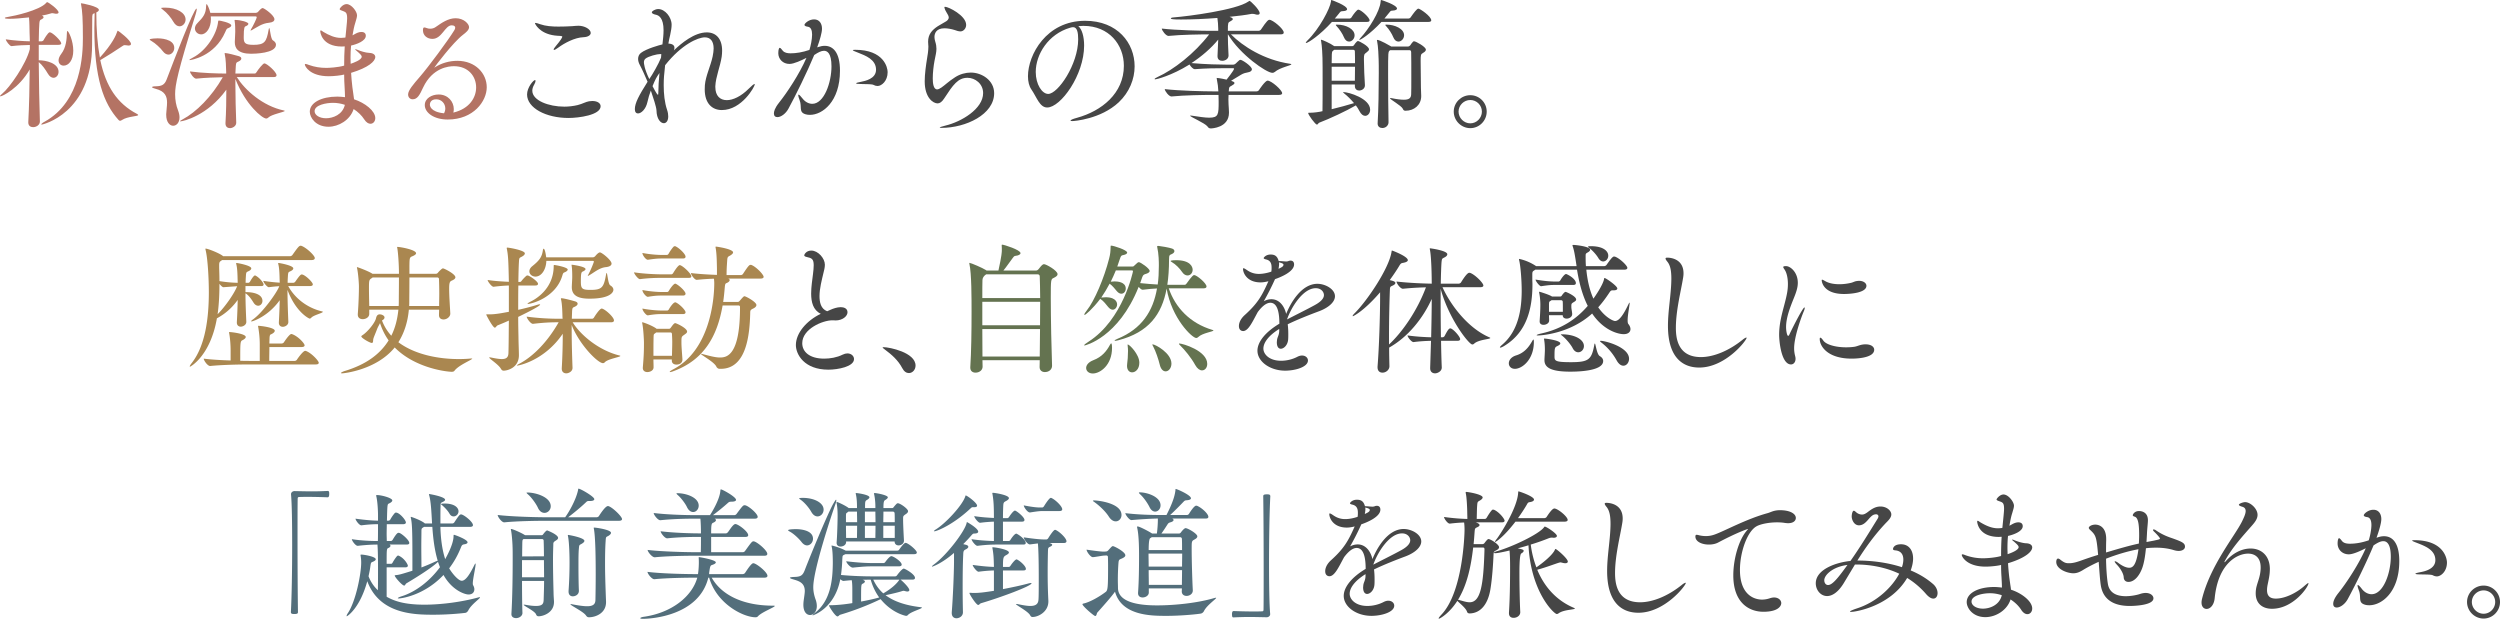
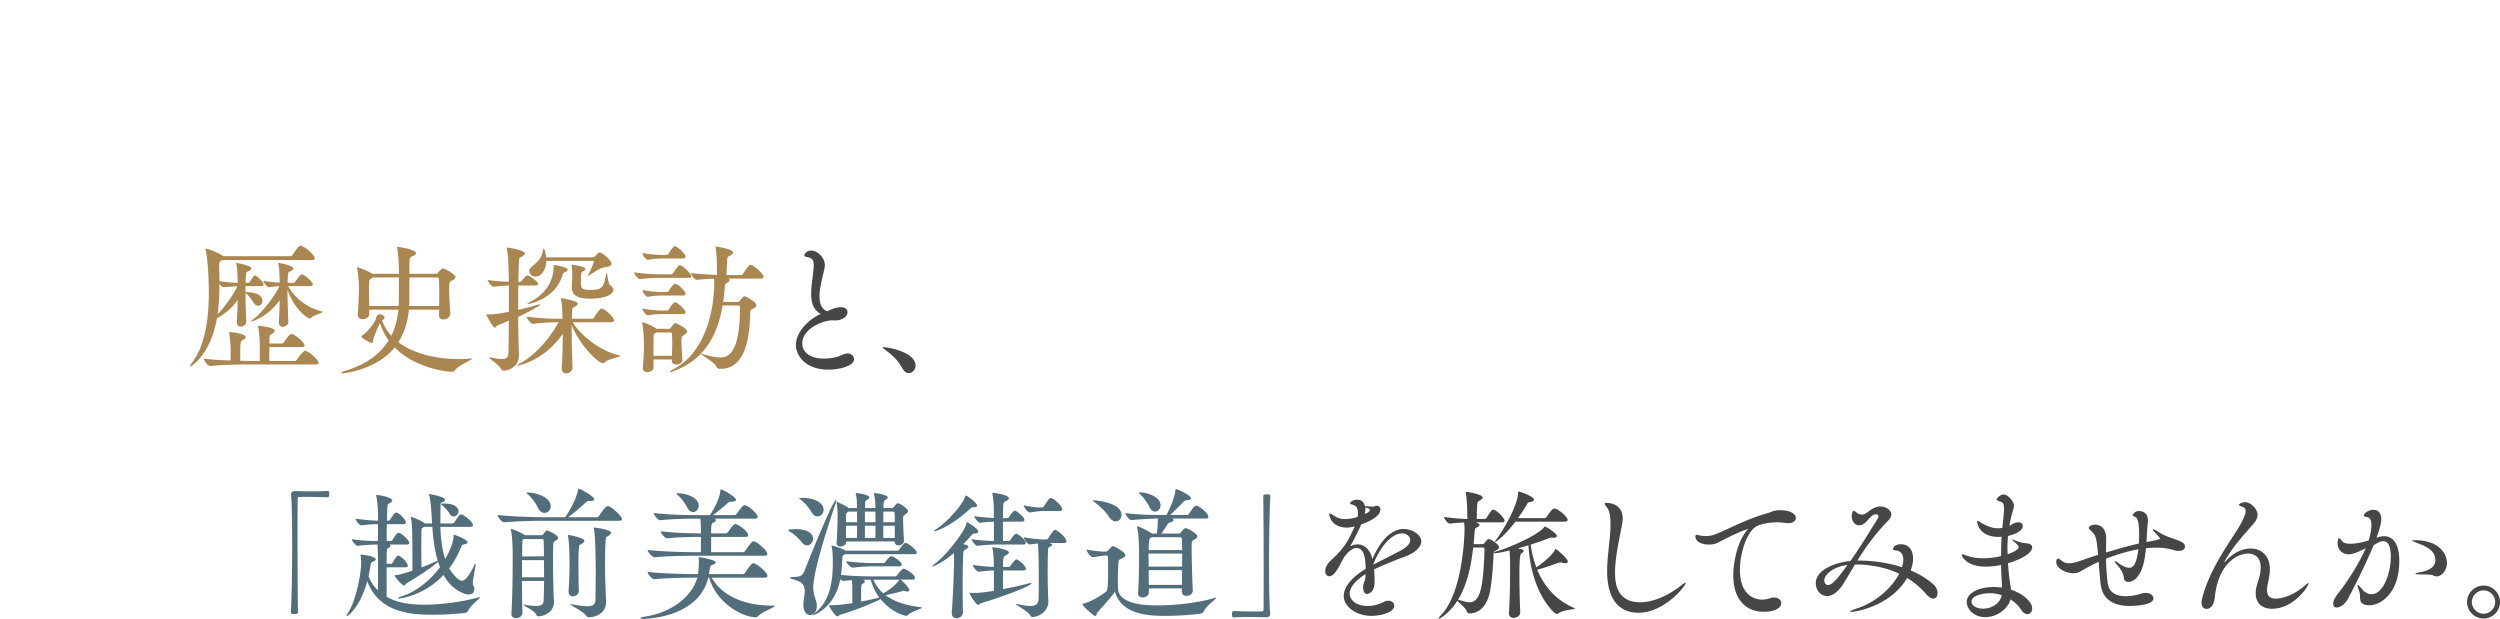
<svg xmlns="http://www.w3.org/2000/svg" id="_レイヤー_2" data-name="レイヤー 2" viewBox="0 0 530.2 131.24">
  <defs>
    <style>.cls-3{fill:#464646}</style>
  </defs>
  <g id="_リードまわり" data-name="リードまわり">
-     <path d="M12.99 9.21c0 .15-.15.3-.6.3H8.22v3.27c1.5 0 4.2.6 4.2 2.46 0 .69-.48 1.26-1.08 1.26-.39 0-.84-.27-1.2-.9-.48-.81-1.17-1.83-1.92-2.43.03 4.14.12 8.94.24 12.57v.03c0 .72-.75 1.2-1.44 1.2-.54 0-1.02-.3-1.02-.99v-.09c.18-3.36.27-7.5.3-11.16-2.28 3.99-5.79 5.7-6.21 5.7-.06 0-.09 0-.09-.06s.15-.24.45-.48c1.56-1.26 5.1-6.3 5.88-9.48v-.87c-1.08.03-2.46.06-3.87.24h-.03c-.36 0-1.2-1.11-1.2-1.44 1.74.27 3.75.39 5.1.42 0-.72-.06-1.35-.06-1.86-.03-.6 0-2.07-.12-3.21-1.56.18-3.12.3-4.2.3-.6 0-.93-.06-.93-.18 0-.09.27-.18.9-.27.9-.12 6.48-1.32 7.89-2.94.09-.09.09-.15.18-.15.27 0 2.43 1.56 2.43 2.19 0 .18-.18.27-.48.27-.12 0-.27 0-.45-.06-.12-.03-.24-.06-.36-.06-.15 0-.3.03-.45.09-.48.15-1.08.3-1.8.42.24.09.36.21.36.36s-.15.3-.51.48c-.42.18-.42.24-.51 4.62h.63c.09 0 .3-.09.39-.24.06-.12.93-1.68 1.32-1.68.54 0 2.43 1.8 2.43 2.37zm16.32 15.18c0 .3-2.25.27-3.42 1.05-.15.09-.3.18-.42.18s-.21-.06-.33-.18C21.93 21.9 20.01 16.5 20.01 6c0-1.02.03-2.1.06-3.21-.48.18-.51.18-.51 1.29 0 1.68-.03 3.6-.03 5.34 0 14.73-10.62 17.01-10.68 17.01s-.09 0-.09-.06c0-.09.3-.36.66-.54 7.89-4.32 8.16-14.4 8.16-17.79 0-3.96-.12-5.79-.39-7.14-.03-.06-.03-.12-.03-.15s.03-.06.06-.06c.18 0 3.75.66 3.75 1.41 0 .18-.18.36-.54.54 0 3.66.24 6.84.75 9.57 2.7-2.97 3.45-4.8 3.66-5.46.06-.18.09-.24.15-.24.09 0 2.79 2.01 2.79 2.82 0 .24-.24.33-.54.33-.15 0-.33-.03-.48-.06s-.24-.03-.33-.03c-.15 0-.27.06-.48.21-.75.54-3.78 2.46-4.68 2.97 1.17 5.58 3.6 9.21 7.77 11.4.18.09.27.18.27.24zM13.5 13.92c-.6 0-1.08-.42-1.08-1.11 0-.39.18-.87.57-1.38 1.02-1.32 1.17-3.09 1.2-4.47.03-.27.03-.39.09-.39.27 0 1.26 2.07 1.26 4.17s-1.02 3.18-2.04 3.18zm23.46-3.75c0 .75-.57 1.41-1.23 1.41-.39 0-.81-.21-1.2-.72-.48-.66-1.56-1.68-2.4-2.16-.24-.15-.39-.24-.39-.3 0-.24 1.47-.27 1.68-.27.36 0 3.54.03 3.54 2.04zm.18 9.81c0 1.26.21 2.4.63 3.45.21.57.3 1.05.3 1.47 0 1.14-.66 1.77-1.35 1.77s-1.47-.72-1.47-2.31v-.18c.03-.78.18-1.62.18-2.43 0-1.26-.39-2.4-2.4-2.91-.48-.12-.78-.24-.78-.36 0-.09.24-.18.81-.18 1.14-.03 1.83-.24 2.28-1.44 1.62-4.26 5.76-15.03 6.33-15.03.03 0 .06.03.06.12 0 .21-.09.57-.21.99-3.84 12.3-4.38 15.06-4.38 17.04zm2.22-15.84c0 .78-.6 1.44-1.29 1.44-.45 0-.93-.3-1.32-.99-.42-.75-1.32-1.89-2.19-2.52-.24-.18-.39-.3-.39-.36 0-.09.81-.09.87-.09 2.43 0 4.32 1.08 4.32 2.52zm21.03 19.38c0 .24-2.82.72-3.48 1.41-.15.15-.3.21-.45.21-.84 0-4.41-2.94-6.54-8.4v1.14c0 2.58.09 5.64.18 8.13v.03c0 .75-.84 1.14-1.32 1.14-.51 0-.96-.3-.96-.99v-.09c.15-2.43.18-4.95.18-7.08-3.93 5.49-9.15 6.72-9.75 6.72-.06 0-.09 0-.09-.03 0-.06.21-.21.57-.39 2.88-1.53 6.15-4.8 8.52-8.94-1.53.03-3.69.09-5.64.3h-.03c-.48 0-1.29-1.17-1.29-1.53 2.55.36 6.06.45 7.68.45v-.33c-.03-1.05-.06-2.73-.3-3.75-.03-.09-.03-.18-.03-.21 0-.06.03-.06.09-.06.54 0 2.28.48 2.91.66.39.12.54.3.54.51s-.18.42-.54.6c-.48.24-.57.15-.63.96l-.09 1.62H54c.18 0 .3-.12.39-.27.36-.6 1.38-1.89 1.68-1.89.51 0 2.58 1.8 2.58 2.52 0 .18-.12.39-.6.39h-7.83c1.74 2.76 5.52 6.15 9.99 7.08.12.03.18.06.18.09zM49.05 5.4c0 .21-.27.42-.66.57-.27.09-.33.15-.6.78-2.31 5.34-7.47 6-7.53 6s-.09-.03-.09-.06c0-.06.3-.24.69-.45 2.85-1.44 5.16-5.01 5.4-7.68.03-.15.06-.21.15-.21.21 0 2.64.48 2.64 1.05zm9.15-1.32c0 .39-.33.66-1.17.75-1.44.12-2.55.96-3.63 1.56-.09.06-.18.09-.21.09s-.06 0-.06-.03.03-.12.09-.21c.45-.72 1.23-2.34 1.23-2.58 0-.12-.12-.18-.21-.18H44.7c.03.21.03.39.03.57 0 1.86-.96 3.24-2.07 3.24-.72 0-1.32-.57-1.32-1.26 0-.36.15-.75.54-1.14 1.26-1.26 1.8-2.04 1.83-3.57 0-.3.06-.45.12-.45.09 0 .54.84.78 1.86h9.63c.12 0 .39-.09.48-.21.66-.78.9-.81.99-.81.3 0 2.49 1.53 2.49 2.37zm.33 5.4c0 1.86-4.65 1.92-5.28 1.92-2.88 0-3.45-1.26-3.45-2.43v-.12c.03-.78.09-1.62.09-2.1 0-.54 0-1.53-.12-2.28 0-.06-.03-.12-.03-.15 0-.09.03-.09.15-.09 1.2 0 2.79.48 2.79.81 0 .18-.21.39-.54.51-.27.09-.45.21-.45 2.31 0 1.14.12 1.65 2.04 1.65 2.4 0 2.79-.63 3.24-3.21.06-.27.09-.36.12-.36.18 0 .3 2.34.78 2.61.45.27.66.6.66.93zm16.41 10.5c.06.36.12.72.15 1.08 2.31.75 4.5 2.46 4.5 3.99 0 .69-.45 1.2-1.02 1.2-.42 0-.9-.27-1.32-.93-.54-.84-1.32-1.59-2.25-2.19-.75 2.34-3.18 3.75-5.34 3.75-2.73 0-3.96-1.98-3.96-3.18 0-1.92 2.46-3.21 5.82-3.21.54 0 1.11.06 1.65.12 0-.72-.06-1.53-.09-2.19-.06-.84-.09-1.71-.09-2.61-.6.18-2.19.36-3.27.36-4.02 0-5.07-2.13-5.07-2.49 0-.06.06-.12.15-.12.18 0 .45.12.69.21 1.26.45 2.46.63 3.72.63.54 0 2.43-.09 3.78-.48 0-1.35.03-2.73.12-4.08-.21 0-.39.03-.6.03-4.32 0-4.59-3.09-4.59-3.24 0-.12.03-.18.12-.18.12 0 .33.18.51.3 1.26.75 2.46 1.29 3.78 1.29.27 0 .54-.03.81-.06l.12-.03.12-1.2c.21-2.01.24-2.55.24-2.85 0-1.17-.27-1.32-.81-1.53-.54-.18-.78-.27-.78-.45 0-.15.69-1.05 1.47-1.05 1.05 0 2.22 1.59 2.22 2.37 0 .45-.18.9-.36 1.56-.27.81-.45 1.8-.6 2.7l.33-.18c.57-.33 1.02-.54 1.56-.54.9 0 .93.63.93.81 0 1.08-1.89 1.8-3.12 2.07-.09.87-.12 1.71-.12 2.58 0 .42.03.87.03 1.29.54-.18 2.34-.81 2.34-1.5 0-.3-.36-.63-1.2-1.35-.12-.09-.18-.15-.18-.21 0-.03.03-.03.09-.03s.15.03.3.09c.69.3 1.8.66 2.61.69s1.26.39 1.26.87c0 .9-1.44 2.25-5.13 3.36.06.99.15 2.01.27 3.03l.21 1.5zm-4.29 1.83c-1.47 0-3.93.45-3.93 1.77 0 .81.99 1.5 2.43 1.5s3.51-.75 3.99-2.85c-.81-.27-1.65-.42-2.49-.42zm21.48-7.47s.06-.03.15-.09c1.35-.87 3.03-1.35 4.71-1.35 3.87 0 6.24 2.7 6.24 5.61s-2.76 6.84-8.28 6.84c-2.91 0-4.86-1.44-4.86-3.06 0-1.44 1.5-2.25 2.94-2.25 1.98 0 3.21 1.53 3.21 3.09 0 .24-.03.51-.09.75 3.48-.84 4.83-3.24 4.83-5.34 0-2.37-1.68-4.5-4.71-4.5-1.05 0-4.53.27-6.54 4.53-.72 1.56-1.2 2.49-2.22 2.49-.54 0-.96-.42-.96-1.02 0-.87 1.11-2.16 2.49-3.75 1.8-2.07 6.03-7.77 7.29-9.84.15-.21.21-.42.21-.57 0-.21-.12-.51-.75-.51-1.41 0-2.07 2.88-4.08 2.88-1.11 0-2.01-.72-2.01-1.83 0-.33.06-.6.27-.6.15 0 .33.06.57.15.24.09.48.12.72.12.42 0 .84-.12 1.23-.42 1.17-.81 2.55-1.8 4.14-1.8 1.77 0 2.85 1.23 2.85 1.89 0 .6-.66 1.14-1.29 1.62-2.16 1.65-6.06 6.87-6.06 6.93v.03zm2.31 8.67c0-1.05-.81-1.95-1.92-1.95-1.32 0-1.35.99-1.35 1.14 0 .12 0 1.53 3 1.83.18-.33.27-.69.27-1.02z" fill="#b47364" />
-     <path class="cls-3" d="M120.57 25.02c-4.8 0-8.79-2.13-8.79-4.98 0-1.5 1.35-3.06 1.68-3.06.09 0 .12.06.12.18 0 .18-.12.48-.27.75-.27.45-.42.9-.42 1.32 0 2.1 3.51 3.39 6.78 3.39.96 0 1.92-.12 2.82-.33 1.08-.27 1.71-.69 2.43-.81.24-.03.48-.06.69-.06 1.11 0 1.77.48 1.77 1.11 0 1.89-4.68 2.49-6.81 2.49zm3.18-17.13c-1.86.06-4.08 1.26-5.37 2.22-.45.33-.75.48-.87.48-.06 0-.09-.03-.09-.09 0-.12.15-.36.45-.72 1.02-1.2 1.38-1.83 1.38-1.98 0-.12-.12-.15-.39-.18-.39-.03-.81-.03-1.2-.09-3.3-.42-4.2-2.52-4.2-2.58s.03-.09.12-.09c.18 0 .54.12.96.27 1.2.42 2.52.51 3.9.51.93 0 1.92-.03 2.91-.09.45-.03.87-.09 1.32-.09 1.29 0 2.61.72 2.61 1.53 0 .48-.6.87-1.53.9zm27.96 10.59c0 1.83.99 2.76 2.43 2.76 1.32 0 3.03-.81 4.62-2.4.75-.75 1.11-1.02 1.26-1.02.03 0 .06 0 .06.06 0 .48-2.76 5.46-6.99 5.46-2.04 0-3.63-1.38-3.63-4.38 0-.3 0-.6.03-.9.18-2.01 1.2-3.99 1.65-6.09.12-.63.21-1.2.21-1.68 0-1.53-.66-2.37-1.86-2.37-1.44 0-4.92 1.47-8.43 5.91-.21 1.95-.3 2.76-.3 4.23 0 1.83.18 3.66.72 5.25.18.54.24.99.24 1.38 0 .93-.42 1.44-.93 1.44-.69 0-1.53-.9-1.56-2.7-.03-.75-.69-2.73-1.2-4.23-.3.78-.54 1.62-.72 2.43-.33 1.53-1.32 2.43-2.01 2.43-.36 0-.66-.27-.66-.9 0-1.32.87-2.91 2.7-5.82-.54-1.23-1.05-2.46-1.68-3.63-.24-.45-.33-.87-.33-1.23 0-.51.21-.96.6-1.26 1.17-.9 3.99-1.68 4.56-1.8l.03-.24c.09-.84.21-1.83.21-2.76 0-2.64-1.02-3.18-1.65-3.3-.57-.12-.84-.3-.84-.51 0-.24.69-.69 1.38-.69 1.38 0 2.82 1.68 2.82 3.33 0 .6-.12 1.29-.3 2.13-.15.66-.3 1.29-.39 1.86h.03c.93.06 1.26.42 1.26.9 0 .15-.03.36-.12.54 1.59-1.5 4.32-3.81 6.99-3.81 1.95 0 3.24 1.35 3.24 3.87 0 .42-.03.84-.09 1.29-.33 2.16-1.26 4.23-1.35 6.24v.21zm-11.46-6.99c-.06-.03-.15-.03-.18-.03-.75 0-2.55.48-3.15.96-.27.21-.36.48-.36.81 0 .15.06 1.32 1.14 3.54.66-.93 1.95-3.18 2.49-4.53l.06-.75zm-1.86 6.78c.06.12.93 1.83 1.14 1.83.06 0 .09-.15.09-.48 0-1.11.09-2.61.24-4.14-.66.93-.9 1.38-1.47 2.79zm35.19-8.31c.45-.15.87-.24 1.32-.24 1.77 0 3.24 1.38 3.24 5.28 0 6.57-3.72 9.36-6.36 9.36-.33 0-.66-.03-.93-.12-1.53-.45-.72-1.56-1.26-2.97-.21-.57-.3-.9-.3-1.08 0-.09.03-.12.06-.12.15 0 .45.3.84.81.57.75 1.35 1.14 2.07 1.14 2.52 0 4.08-4.53 4.08-7.95 0-2.85-.93-3.3-1.59-3.3-.57 0-1.23.33-2.07.9-1.53 3.69-3.96 8.61-5.46 11.37-.6 1.11-1.62 1.8-2.34 1.8-.45 0-.75-.24-.75-.78 0-.39.15-1.11 1.11-2.31 1.68-2.1 4.32-6.09 5.79-9.48-1.08.54-2.64 1.29-3.6 1.29-1.41 0-2.37-1.05-2.37-2.28 0-.81.18-1.14.3-1.14.18 0 .39.3.66.63.36.42.96.54 1.65.54 1.17 0 2.49-.21 3.99-.72.27-.81.57-2.25.57-3.24 0-.9-.24-1.59-.9-1.68-.42-.06-.72-.18-.72-.39 0-.3.93-1.17 2.04-1.17s1.68.87 1.68 1.98c0 .84-.48 2.46-.99 3.87l-.03.09.27-.09zm11.73 8.07c-.36-.21-1.41-.18-2.58-.21-.84 0-1.17-.06-1.17-.15s.42-.21 1.08-.33c.75-.15 3.15-.6 3.15-2.55 0-2.19-2.25-3-3.84-3.63-.63-.24-1.08-.42-1.08-.51 0-.06.15-.09.48-.09 6.12 0 6.9 3.78 6.9 4.74 0 1.89-1.29 2.94-2.13 2.94-.3 0-.6-.09-.81-.21zm15-12.03c-1.71 0-2.13 1.02-2.13 1.86 0 .3.06.6.15.9.21.66.27 1.14.27 1.59 0 .72-.18 1.38-.42 2.61-.18.96-.36 2.43-.36 3.66 0 .96.12 2.34.93 2.34.24 0 .54-.15.9-.39.72-.48 1.5-1.29 2.91-2.19 1.02-.66 2.22-.99 3.33-.99 2.34 0 4.95 1.65 4.95 4.38 0 4.5-6 7.35-11.16 7.35-.24 0-.39-.03-.39-.06 0-.09.39-.21 1.2-.42 3.39-.81 8.01-3.54 8.01-6.9 0-1.98-1.71-3.24-3.3-3.24-2.04 0-3.06 1.47-4.98 4.41-.45.69-.9 1.02-1.38 1.02-.9 0-2.73-1.14-2.73-4.68 0-1.56.27-3.45.51-4.92.09-.48.27-1.59.27-2.46 0-.15-.03-.3-.03-.45-.03-.21-.03-.39-.03-.57 0-1.53.78-2.46 2.07-3.3.57-.36 1.17-.66 1.74-1.02.21-.12.57-.42.57-.84 0-.09-.03-.18-.06-.3-.21-.48-.57-.96-.69-1.26-.09-.27-.18-.48-.18-.57s.03-.12.15-.12c.72 0 4.47 1.86 4.47 3.84 0 .75-.57 1.38-1.2 1.38-.36 0-.81-.12-1.26-.3-.66-.21-1.5-.36-2.13-.36zm29.37-.51c-.33 0-.66.03-.99.06.75.6 1.23 2.16 1.23 4.11 0 6.27-4.98 13.14-7.83 13.14-1.59 0-2.19-2.13-3.36-3.84-.48-.69-.72-1.68-.72-2.79 0-4.53 3.9-11.76 12.12-11.76 6.87 0 10.5 4.71 10.5 9.66 0 2.7-1.11 5.49-3.36 7.62-3.84 3.6-9.54 3.99-9.81 3.99-.3 0-.42-.03-.42-.09 0-.15.45-.36 1.35-.6 5.25-1.44 9.96-5.19 9.96-11.04 0-4.47-3.15-8.46-8.55-8.46h-.12zm-2.73.39c-4.62 1.35-7.29 5.64-7.29 9.39 0 2.64 1.35 4.65 2.64 4.65 2.07 0 6.36-6.27 6.36-11.58 0-1.35-.18-2.58-1.08-2.58-.09 0-.18 0-.27.03-.09.03-.18.06-.24.06l-.12.03zm46.92 7.77c0 .21-2.46.69-3.48 1.59-.18.15-.36.21-.54.21-1.26 0-6.87-3.87-9.42-8.16h-.03c0 1.29.06 2.79.15 4.47v.03c0 .69-.69 1.11-1.35 1.11-.51 0-.99-.27-.99-.96v-.09l.15-3.45c-1.5 1.83-3.48 3.54-5.67 4.98 2.97.27 6.06.33 7.26.33h1.59c.21 0 .36-.09.51-.21.18-.15.6-.6.78-.72.09-.06.15-.09.24-.09.39 0 2.43 1.35 2.43 2.01 0 .33-.33.57-.9.66-.39.06-.87.18-1.38.48l-2.13 1.29.21.09c.36.12.51.24.51.39 0 .21-.3.39-.66.6-.48.24-.48.27-.54.99 0 .06-.03.12-.03.18h5.91c.21 0 .42-.12.51-.27.03-.06 1.32-2.01 1.83-2.01.81 0 3.09 2.01 3.09 2.67 0 .18-.15.36-.66.36h-10.71c0 .3-.03.63-.03.96s.03.69.03 1.05c.03.57.09 1.2.09 1.71v.06c0 3.21-3.69 3.33-3.84 3.33-.3 0-.51-.09-.72-.42-.54-.72-3.69-2.04-3.69-2.28 0-.03.03-.03.12-.03.06 0 .15 0 .3.03 1.59.24 2.76.42 3.63.42 1.98 0 2.01-.69 2.01-3.42 0-.48-.03-.96-.03-1.41h-1.38c-1.68 0-5.91.06-8.58.33h-.03c-.54 0-1.41-1.17-1.41-1.56 3.09.36 8.43.48 10.17.48h1.2c-.03-.78-.15-1.77-.33-2.61-.03-.09-.03-.15-.03-.21l.03-.03c.06 0 .63.03 2.07.36 0 0 1.59-1.98 1.59-2.31 0-.06-.06-.12-.21-.12h-1.59c-2.04 0-4.11.03-6.51.21h-.03c-.36 0-.87-.57-1.11-.99-3.87 2.4-7.02 3.15-7.26 3.15-.09 0-.15-.03-.15-.06 0-.09.21-.24.6-.42 3.39-1.53 7.86-4.98 10.98-9.06-1.68 0-6.09.06-8.61.33h-.03c-.54 0-1.41-1.17-1.41-1.56 2.97.36 8.64.48 10.32.48h1.65v-.42c-.03-.93-.06-1.53-.18-2.31-2.61.21-5.37.33-7.74.33-1.8 0-2.13-.09-2.13-.24 0-.09.18-.18.63-.21 3.06-.24 13.23-1.56 15.81-3.36.15-.09.21-.15.24-.15.21 0 2.16 1.89 2.16 2.61 0 .24-.18.33-.45.33-.15 0-.39-.03-.6-.12-.12-.03-.3-.06-.48-.06h-.18c-1.23.24-2.88.45-4.68.63.21.06.69.24.69.48 0 .15-.18.3-.48.45-.54.27-.57.3-.57 2.04h6.51c.18 0 .42-.12.51-.27 1.26-1.89 1.56-2.07 1.8-2.07.69 0 3.03 1.92 3.03 2.7 0 .21-.12.39-.63.39h-10.56c2.49 2.52 7.02 5.43 12.54 6.24.21.03.27.06.27.12zm16.59-9.33c0 .18-.12.33-.57.33h-7.41c-2.55 2.82-5.07 4.47-5.49 4.47-.06 0-.06-.03-.06-.06 0-.06.09-.21.33-.45 2.55-2.46 4.83-6.84 5.01-8.28.03-.24 0-.33.09-.33s3.33 1.17 3.33 1.95c0 .27-.36.39-.96.42-.39 0-.48.12-.75.48s-.6.72-.9 1.08h3.15c.12 0 .3-.09.39-.24.42-.69 1.17-1.65 1.44-1.65.54 0 2.4 1.65 2.4 2.28zm.12 18.96c0 .72-.48 1.29-1.05 1.29-.42 0-.87-.3-1.26-1.08-.18-.36-.42-.75-.72-1.14-2.04 1.2-5.61 2.85-7.74 3.66-.24.09-.33.42-.51.42-.36 0-1.86-2.1-1.86-2.43 0-.09.09-.09.24-.09h.21c.72 0 1.89-.15 2.58-.33.03-1.47.03-3.9.03-6.15s0-4.35-.03-5.13c0-.39-.09-2.58-.3-3.66 0-.06-.03-.09-.03-.12 0-.09.03-.09.09-.09.15 0 1.92.75 2.67 1.32h.03v.03h3.9c.12 0 .21-.06.33-.21.15-.24.39-.57.57-.72.09-.09.18-.15.3-.15.18 0 2.31 1.08 2.31 1.77 0 .21-.21.42-.54.66-.48.36-.54.39-.54 1.44 0 1.5.12 4.23.21 5.46v.09c0 .66-.63 1.08-1.23 1.08-.45 0-.9-.3-.9-.93v-.36h-4.92v5.25c1.62-.39 3.39-.87 4.74-1.29-.63-.75-1.38-1.5-2.07-2.04-.18-.15-.27-.24-.27-.27s.03-.03.09-.03c1.11 0 5.67 1.35 5.67 3.75zm-3.24-12.36c0-.15-.06-.36-.36-.36h-4.02l-.15.12c-.36.27-.3.33-.36.9 0 .18-.03.87-.03 1.83h4.95c0-.93 0-1.8-.03-2.49zm-4.92 3.24v2.97h4.92c0-.9.03-1.95.03-2.97h-4.95zm4.86-6.66c0 .72-.57 1.32-1.17 1.32-.42 0-.84-.27-1.11-.96-.24-.63-.93-1.68-1.5-2.28-.15-.15-.21-.24-.21-.3 0-.03.06-.06.24-.06 1.98 0 3.75.96 3.75 2.28zm16.26-3.18c0 .18-.15.33-.6.33h-9.96c-2.4 2.58-4.41 3.81-4.65 3.81-.03 0-.06 0-.06-.03 0-.06.09-.21.3-.42 1.71-1.83 4.08-5.58 4.23-7.65.03-.27.03-.36.12-.36s3.36 1.05 3.36 1.83c0 .21-.33.39-.9.42-.36.03-.42 0-.69.36-.33.42-.69.87-1.08 1.32h5.13c.12 0 .33-.09.42-.24.63-.9 1.32-1.86 1.65-1.86s2.73 1.62 2.73 2.49zm-1.14 6.21c0 .24-.21.48-.6.69-.48.3-.51.36-.51 1.74 0 1.59.03 4.71.06 5.61.03.54.06 1.26.06 1.77v.06c0 1.83-1.47 3.09-3.33 3.09-.27 0-.45-.09-.57-.42-.33-.69-2.73-1.98-2.73-2.25 0-.03.03-.03.12-.03.03 0 .12 0 .24.03 1.14.24 1.98.33 2.61.33 1.14 0 1.5-.39 1.53-1.14.03-.6.03-2.01.03-3.54 0-2.13 0-4.5-.03-5.4 0-.42-.24-.42-.39-.42h-4.05s-.03.03-.06.03c-.39.27-.39.33-.39 5.04 0 3.42.03 7.89.09 10.23 0 .54-.48 1.2-1.32 1.2-.51 0-.99-.3-.99-.93v-.09c.18-2.91.24-7.38.24-10.56 0-1.23 0-2.28-.03-2.94 0-.39-.09-2.91-.33-3.93 0-.06-.03-.12-.03-.15 0-.06.03-.09.06-.09.57 0 2.79 1.29 2.88 1.35l.09.06h3.54c.18 0 .39-.12.48-.24.15-.21.42-.63.6-.78.06-.06.12-.09.24-.09.36 0 2.49 1.17 2.49 1.77zm-4.62-3.06c0 .75-.6 1.35-1.2 1.35-.42 0-.84-.27-1.11-.96-.24-.63-.9-1.68-1.47-2.28-.15-.15-.21-.24-.21-.3 0-.03.06-.06.24-.06 1.8 0 3.75.9 3.75 2.25zm10.53 16.2c0-1.92 1.59-3.48 3.51-3.48s3.48 1.56 3.48 3.48-1.56 3.51-3.48 3.51-3.51-1.59-3.51-3.51zm5.97 0c0-1.35-1.11-2.46-2.46-2.46s-2.49 1.11-2.49 2.46 1.14 2.49 2.49 2.49 2.46-1.14 2.46-2.49z" />
    <path d="M66.76 54.73c0 .21-.15.42-.66.42H47.11l-.21.15c-.36.24-.42.36-.42 1.05v.48c.03.9.06 1.83.06 2.79 1.71.27 2.85.33 3.87.36 0-.45-.03-.84-.03-1.2-.03-.87-.06-1.95-.27-2.76-.03-.06-.03-.12-.03-.15 0-.06.03-.09.15-.09s3.06.51 3.06 1.14c0 .18-.15.36-.42.51-.57.33-.66.12-.72 1.11-.03.45-.06.93-.06 1.44h.6c.06 0 .24-.09.33-.24.24-.45.78-1.32 1.05-1.32.03 0 .09 0 .12.03.87.45 1.71 1.53 1.71 1.89 0 .18-.09.33-.48.33h-3.36v1.29h.21c1.44 0 3.39.42 3.39 1.86 0 .57-.42 1.02-.9 1.02-.33 0-.69-.18-.99-.66-.45-.72-1.02-1.56-1.71-1.98 0 1.92.09 4.02.18 6.03v.03c0 .69-.75 1.02-1.17 1.02-.45 0-.84-.27-.84-.87v-.09c.09-1.53.15-3.18.18-4.71-1.35 1.92-3 3.15-4.41 3.9-1.38 7.98-5.61 10.26-5.7 10.26q-.06 0-.06-.06c0-.09.12-.33.45-.75 2.85-3.66 3.6-9.48 3.6-14.97 0-2.97-.24-7.23-.69-8.97-.03-.12-.03-.21-.03-.24q0-.06.03-.06c.51 0 3.18 1.08 3.72 1.62h14.19c.18 0 .42-.12.51-.27 1.17-1.65 1.41-1.95 1.74-1.95.06 0 .12 0 .18.03 1.02.36 2.82 2.04 2.82 2.58zm.84 22.2c0 .18-.12.36-.63.36h-14.1c-1.62 0-5.67.06-8.28.33h-.03c-.54 0-1.35-1.17-1.35-1.56 1.59.21 3.75.33 5.7.39v-2.1c0-1.29-.12-2.67-.3-3.66-.03-.09-.03-.18-.03-.21s0-.06.06-.06c.48 0 3.48.36 3.48 1.05 0 .21-.27.48-.72.69s-.45.6-.45 4.35c.87.03 1.59.03 2.04.03h2.1V73c0-1.29-.15-2.64-.33-3.63-.03-.09-.03-.15-.03-.21s.03-.06.12-.06c.3 0 3.42.33 3.42 1.05 0 .24-.27.51-.72.72-.18.09-.36.03-.39.9 0 .27-.03.66-.03 1.08h2.61c.18 0 .39-.12.48-.27.06-.09 1.14-1.74 1.56-1.74.06 0 .12 0 .18.03 1.32.48 2.64 1.98 2.64 2.37 0 .18-.15.36-.66.36h-6.81c0 .87-.03 1.92-.03 2.94h5.4c.18 0 .39-.12.48-.27.12-.21 1.29-1.86 1.74-1.86.06 0 .12 0 .18.03 1.17.42 2.7 2.1 2.7 2.49zM47.41 60.91h-.03c-.21 0-.57-.36-.84-.72 0 2.13-.09 4.32-.39 6.45 1.68-1.68 3.6-4.5 4.14-5.94l-2.88.21zm21.06 5.22c0 .27-1.98.69-2.46 1.26-.12.12-.21.18-.33.18-.18 0-2.97-1.41-4.71-6.09 0 2.1.09 4.53.18 6.78v.03c0 .69-.75 1.02-1.17 1.02-.45 0-.84-.27-.84-.87v-.09c.09-1.53.15-3.15.18-4.68-2.43 3.42-5.7 4.5-5.97 4.5-.06 0-.09 0-.09-.03 0-.09.12-.21.42-.42 2.1-1.5 5.13-5.79 5.55-7.02-.63.03-1.32.09-2.19.21h-.03c-.36 0-1.17-1.02-1.17-1.35 1.29.21 2.49.33 3.48.39 0-.42-.03-.84-.03-1.17-.03-.87-.06-1.95-.27-2.76-.03-.06-.03-.12-.03-.15 0-.06.03-.09.15-.09s3.06.51 3.06 1.14c0 .18-.15.36-.42.51-.57.33-.66.12-.72 1.11-.03.45-.06.93-.06 1.44h1.2c.09 0 .33-.09.42-.24.96-1.38 1.17-1.53 1.38-1.53.63 0 2.34 1.62 2.34 2.1 0 .18-.12.36-.63.36h-4.59c1.32 2.43 3.87 4.59 7.17 5.37.12.03.18.06.18.09zm31.53 9.9c.12 0 .15 0 .15.03 0 .24-2.85 1.35-3.75 2.55-.12.18-.33.24-.6.24-.96 0-7.71-.72-12.09-5.16-3.9 4.8-10.83 5.49-11.13 5.49-.18 0-.27-.03-.27-.06 0-.12.42-.33.93-.48 4.29-1.32 7.32-3.45 9.18-6.45-.75-1.05-1.38-2.28-1.83-3.69v.03s0 .03-.03.06c-.06.15-.39.72-.54 1.08-.27.75-.78 1.89-.84 2.19-.09.33.03.87-.33.87-.42 0-2.22-1.05-2.22-1.38 0-.06.06-.15.21-.24 1.14-.72 2.73-2.7 2.91-3.63.12-.54.36-.81.78-.81.45 0 1.02.27 1.02.66 0 .18-.12.39-.42.57l-.12.06a9.915 9.915 0 001.98 3.24c.81-1.62 1.29-3.45 1.5-5.52h-6.18v.9c0 .69-.72 1.11-1.38 1.11-.57 0-1.05-.3-1.05-.96v-.12c.18-2.31.24-4.65.24-5.85 0-.63-.15-2.82-.39-3.87-.03-.09-.03-.15-.03-.18s0-.06.03-.06c.12 0 2.4.84 3.21 1.38.03 0 .03.03.06.03h5.61c0-1.95-.18-4.53-.36-5.49-.03-.06-.03-.12-.03-.15s.03-.06.06-.06c.6 0 3.96.6 3.96 1.35 0 .24-.33.45-.84.66-.57.21-.54.51-.57 2.01v1.68h5.64c.18 0 .33-.12.42-.24.21-.27.57-.6.75-.75.12-.09.18-.15.33-.15.21 0 2.61 1.17 2.61 1.89 0 .3-.36.54-.81.72-.36.18-.51.39-.51 1.71 0 1.53.15 3.51.24 5.25v.03c0 .63-.69 1.23-1.44 1.23-.51 0-.96-.27-.96-.93v-.03c0-.36.03-.75.03-1.11h-6.42c-.24 2.64-.99 4.95-2.22 6.9 3.42 2.58 8.4 3.57 12.78 3.57.87 0 1.74-.03 2.58-.12h.15zM79.03 58.84c-.09.09-.18.15-.33.24-.42.3-.45.48-.45 2.1 0 1.02.03 2.34.06 3.72h6.24c.03-.36.03-.72.03-1.11 0-.93.03-3.06.03-4.95h-5.58zm14.1 6.06c0-.87.03-1.74.03-2.58 0-1.2-.03-2.28-.06-3.12 0-.27-.21-.36-.36-.36h-5.91c0 1.98-.03 4.41-.03 5.01 0 .36 0 .72-.03 1.05h6.36zm16.8-4.35c-.03 1.62-.03 3.39-.03 5.16 1.47-.33 2.85-.69 3.99-1.05.27-.09.45-.12.54-.12s.12.03.12.06c0 .39-4.53 2.55-4.65 2.61 0 1.5.03 2.94.06 4.26 0 .96.09 3.06.09 3.87 0 2.67-2.46 3.27-3.21 3.27-.27 0-.42-.09-.6-.39-.54-.96-2.49-2.13-2.49-2.4 0-.03.03-.03.12-.03.06 0 .15 0 .27.03.99.21 1.74.33 2.28.33.99 0 1.38-.39 1.41-1.26.06-1.89.06-4.32.09-6.9-.78.36-1.59.69-2.4 1.02-.24.12-.36.48-.57.48-.45 0-1.83-2.7-1.83-2.76s.06-.06.3-.06h.42c1.23 0 2.61-.27 4.08-.54v-5.58c-.93.03-2.04.12-3.24.27h-.03c-.36 0-1.23-1.11-1.23-1.44 1.53.24 3.21.33 4.5.39-.09-4.53-.15-5.58-.42-6.96-.03-.09-.03-.15-.03-.18 0-.09.03-.12.12-.12.33 0 3.72.57 3.72 1.23 0 .27-.3.51-.63.69-.54.3-.57.15-.63 1.23-.06 1.02-.09 2.49-.12 4.14h.33c.12 0 .27-.09.36-.24.3-.39.66-.75.99-1.05.09-.06.18-.09.27-.09.39 0 2.22 1.26 2.22 1.77 0 .18-.12.36-.57.36h-3.6zm11.49 17.49c0 .75-.84 1.14-1.32 1.14-.51 0-.96-.3-.96-.99v-.09c.15-2.52.21-5.13.21-7.32-3.87 5.7-9.33 6.75-9.63 6.75-.06 0-.09 0-.09-.03 0-.06.21-.21.57-.39 2.88-1.53 5.94-4.62 8.28-8.76h-.21c-1.47 0-2.94.06-5.22.33h-.03c-.48 0-1.32-1.17-1.32-1.53 2.64.36 5.16.45 6.69.45h.93l-.03-.33c-.03-1.05-.06-2.73-.3-3.75-.03-.09-.03-.18-.03-.21 0-.06.03-.06.09-.06.54 0 2.28.48 2.91.66.39.12.54.3.54.51s-.18.42-.54.6c-.48.24-.57.15-.63.96l-.06 1.62h4.29c.18 0 .33-.12.42-.27.15-.27 1.2-1.89 1.62-1.89.57 0 2.61 1.77 2.61 2.52 0 .18-.12.39-.6.39h-8.16c1.74 2.82 5.7 6.03 9.96 7.05.12.03.15.06.15.09 0 .24-2.64.63-3.27 1.32-.15.15-.27.21-.42.21-1.08 0-5.01-3.93-6.63-8.1v1.11c0 2.55.09 5.55.18 7.98v.03zm-9.45-13.59c-.06 0-.09-.03-.09-.06 0-.06.3-.24.69-.45.75-.36 4.86-2.52 4.86-7.53 0-.18.03-.21.12-.21.24 0 2.85.48 2.85.96 0 .21-.24.42-.6.57-.27.12-.36.09-.54.72-1.38 4.65-6.51 6-7.29 6zm3.9-9.12c-.06 1.86-1.05 3.33-2.31 3.33-.72 0-1.29-.51-1.29-1.11 0-.36.18-.75.63-1.11 1.41-1.14 2.01-1.86 2.22-3.27.03-.27.09-.42.18-.42.03 0 .3 0 .54 1.83h9.9c.12 0 .39-.12.48-.24.3-.36.72-.81 1.02-.81.39 0 2.46 1.65 2.46 2.37 0 .36-.36.66-1.17.75-1.41.12-2.55 1.17-3.63 1.77-.09.06-.18.09-.21.09s-.03 0-.03-.03.03-.09.09-.21c.63-1.14 1.2-2.7 1.2-2.76 0-.12-.09-.18-.18-.18h-9.9zm5.4 5.46c.03-.78.09-1.56.09-2.04 0-.54 0-1.62-.12-2.37 0-.09-.03-.15-.03-.18s.03-.06.09-.06c0 0 2.88.36 2.88.93 0 .18-.24.36-.57.51-.3.12-.42.27-.42 2.07 0 1.53.18 1.83 2.04 1.83 2.43 0 2.82-.51 3.3-3.24.06-.27.09-.36.12-.36.18 0 .3 2.37.78 2.64.45.27.66.6.66.93 0 .48-.6 1.89-5.07 1.89-1.92 0-3.75-.39-3.75-2.43v-.12zm25.35-2.16c0 .18-.12.3-.57.3h-5.7c-1.2 0-2.76.03-4.62.27h-.03c-.36 0-1.23-1.11-1.23-1.44 2.25.33 4.71.42 5.94.42h1.98c.09 0 .27-.09.36-.24.03-.06 1.02-1.71 1.41-1.71.51 0 2.46 1.77 2.46 2.4zm-.9 11.7c0 .27-.3.45-.63.69-.57.39-.57.45-.57 1.56 0 .96.09 1.83.21 3.63v.06c0 .48-.33 1.05-1.29 1.05-.51 0-.96-.27-.96-.84v-.24h-3.9c0 .54.03 1.08.03 1.62v.03c0 .72-.78 1.02-1.32 1.02-.51 0-.96-.27-.96-.87v-.09c.24-2.79.24-3.9.24-5.37 0-.39-.12-2.94-.36-3.99 0-.06-.03-.12-.03-.15 0-.06.03-.09.06-.09.21 0 2.07.69 2.94 1.32l.06.06h2.67c.12 0 .24-.06.36-.24.18-.24.48-.69.69-.84.06-.06.15-.12.24-.12.21 0 2.52 1.05 2.52 1.8zm-.33-15.9c0 .21-.12.39-.54.39h-4.44c-.9 0-1.59.06-3 .27h-.03c-.42 0-1.14-.99-1.14-1.44 1.74.33 3.3.42 4.23.42h.99c.06 0 .24-.09.33-.24.27-.51.78-1.23 1.08-1.53.09-.06.18-.09.27-.09.03 0 .09 0 .12.03.81.36 2.13 1.65 2.13 2.19zm0 7.86c0 .18-.12.39-.54.39h-4.44c-.9 0-1.59.03-3 .27h-.03c-.36 0-1.14-.93-1.14-1.44 1.74.33 3.3.42 4.23.42h1.05c.06 0 .24-.09.33-.24.27-.51 1.02-1.53 1.35-1.53.03 0 .09 0 .12.03.72.33 2.07 1.59 2.07 2.1zm0 3.93c0 .21-.12.39-.54.39h-4.44c-.9 0-1.59.03-3 .27h-.03c-.36 0-1.14-.99-1.14-1.44 1.74.33 3.33.42 4.26.42h1.02c.06 0 .24-.09.33-.24.18-.36.93-1.5 1.35-1.5.06 0 .12 0 .15.03.84.39 2.04 1.65 2.04 2.07zm-2.82 6.27c0-.54-.03-1.02-.06-1.62 0-.18-.09-.36-.3-.36h-3.06l-.21.18c-.33.21-.3.24-.33.81-.03 1.32-.03 2.64-.03 3.96h3.93c.03-1.32.06-2.16.06-2.97zm19.38-13.77c0 .18-.15.36-.66.36h-6.9c.27.06.36.18.36.33 0 .18-.18.39-.48.54-.36.21-.48 0-.57 1.11-.09 1.02-.18 2.01-.33 2.97h3.06c.3 0 .36-.15.48-.27.75-.87.84-.93.99-.93.27 0 2.52 1.2 2.52 1.86 0 .27-.24.54-.69.75-.69.33-.6.45-.63 1.14-.12 4.05-.66 11.64-6.24 11.64h-.3c-.24 0-.54-.24-.63-.45-.42-.99-3.27-2.49-3.27-2.7 0-.03.03-.03.06-.03.06 0 .15.03.3.06 1.41.36 2.64.72 3.66.72 1.44 0 4.26-.39 4.26-10.56 0-.3 0-.48-.39-.48h-3.3c-1.14 6.6-3.99 11.55-10.38 13.92-.39.15-.63.21-.75.21-.06 0-.09 0-.09-.03 0-.12.33-.33.72-.54 7.74-3.99 8.73-14.61 8.73-18.27 0-.3-.03-.6-.06-.96-1.17.03-2.46.12-3.63.24h-.03c-.48 0-1.23-1.11-1.23-1.44 1.71.21 3.81.33 5.52.39v-1.35c-.03-1.11-.03-3-.27-4.35-.03-.09-.03-.18-.03-.21 0-.06.03-.09.09-.09.18 0 3.63.51 3.63 1.23 0 .21-.24.45-.66.69-.51.27-.54.3-.6 1.2-.06.93-.12 1.74-.12 2.91h3.09c.09 0 .3-.09.39-.24 1.14-1.74 1.35-1.92 1.62-1.92.06 0 .12 0 .18.03.96.36 2.58 2.01 2.58 2.52z" fill="#aa8750" />
    <path class="cls-3" d="M176.53 67.93c-2.07 0-6.39 1.83-6.39 4.86 0 1.83 1.56 3.27 4.65 3.27 1.26 0 2.7-.24 3.9-.84.36-.18.72-.27 1.02-.27.84 0 1.41.57 1.41 1.2 0 1.62-3.45 2.25-5.43 2.25-5.16 0-6.9-3.27-6.9-5.22 0-2.55 2.28-5.19 5.28-6.63-1.62-.78-2.04-2.46-2.04-4.29 0-1.41.24-2.91.39-4.14.09-.72.15-1.35.15-1.89 0-1.38-.51-1.5-1.41-1.71-.42-.09-.6-.21-.6-.39 0-.15.42-.99 1.5-.99 1.44 0 2.88 1.65 2.88 3 0 .63-.18 1.23-.33 1.86-.33 1.41-.81 3.21-.81 4.8 0 1.23.24 2.67 1.62 3.21.6-.24.99-.48 1.74-.69.33-.09.75-.18 1.14-.18.63 0 1.44.24 1.44 1.08s-1.05 1.74-2.55 1.74c-.12 0-.27-.03-.39-.03h-.27zm14.82 10.14c-.87-1.68-2.31-2.91-3.6-3.87-.3-.24-.57-.42-.57-.51 0-.03.09-.06.24-.06 1.17 0 6.75 1.11 6.75 3.9 0 .9-.66 1.59-1.41 1.59-.51 0-1.02-.3-1.41-1.05z" />
-     <path d="M223.12 77.59c0 .66-.54 1.32-1.53 1.32-.57 0-1.11-.33-1.11-1.05v-.03c0-.45.03-.93.03-1.44h-12.15c0 .48.03.96.03 1.38 0 .69-.63 1.26-1.5 1.26-.6 0-1.11-.33-1.11-1.05v-.12c.21-3.06.27-7.74.27-11.73 0-2.85 0-8.16-.45-10.11-.03-.09-.03-.15-.03-.21s0-.06.06-.06c.27 0 2.79 1.08 3.42 1.5l.18.12h2.52c.72-3.24.72-4.02.72-4.29 0-.36 0-.72-.03-.99v-.06c0-.12.03-.15.09-.15.39 0 3.9 1.11 3.9 1.8 0 .27-.39.51-1.02.57-.36.03-.42.21-.6.42-.54.69-1.35 1.92-2.01 2.7h6.96c.21 0 .42-.18.51-.3.6-.78.87-1.05 1.14-1.05.45 0 2.88 1.35 2.88 2.13 0 .3-.3.54-.87.81-.54.24-.57.39-.57 4.17 0 4.29.15 11.37.27 14.4v.06zm-13.98-19.41q-.75.51-.78 1.2c-.03.69-.03 2.07-.03 3.84h12.27c0-1.89-.06-3.51-.09-4.59 0-.3-.18-.45-.45-.45h-10.92zm-.81 5.82v4.98h12.24c0-1.71.03-3.42.03-4.98h-12.27zm0 5.79c0 2.04 0 4.05.03 5.82h12.15c.03-1.77.06-3.78.06-5.82h-12.24zm39.54-8.64c1.38 4.05 4.5 7.41 9.27 8.82.15.03.21.09.21.12 0 .24-2.37.54-3.21 1.38-.12.12-.27.21-.45.21-.87 0-5.19-4.17-6.27-10.47-1.02 5.49-3.81 9.27-10.23 10.95-.36.09-.57.12-.69.12-.09 0-.12 0-.12-.03 0-.09.27-.27.6-.39 5.16-2.1 7.56-5.85 8.4-10.68-.84.03-1.77.12-3.03.27h-.03c-.24 0-.57-.3-.84-.6-4.29 10.77-11.37 12.42-11.46 12.42-.06 0-.09-.03-.09-.06 0-.09.3-.36.93-.75 7.32-4.68 9.42-14.88 9.42-14.91 0-.18-.09-.21-.24-.21h-3.39c-.33.84-.72 1.65-1.08 2.4.27-.03.54-.06.81-.06.57 0 2.37.09 2.37 1.53 0 .57-.39 1.08-.93 1.08-.3 0-.63-.15-.96-.54-.39-.45-.9-1.14-1.53-1.59-.57 1.08-1.17 2.07-1.77 2.94.3-.03.63-.06.96-.06 2.4 0 2.4 1.41 2.4 1.5 0 .6-.42 1.14-.93 1.14-.3 0-.63-.18-.96-.57-.42-.51-.96-1.26-1.65-1.71l-.03-.03c-1.74 2.28-3.15 3.42-3.33 3.42-.06 0-.06-.03-.06-.06 0-.15.21-.51.51-.87 1.65-2.04 3.72-6.96 4.74-10.98.27-1.02.3-1.53.33-2.52 0-.21 0-.27.12-.27.51 0 3.39.93 3.39 1.47 0 .18-.18.36-.6.48-.6.18-.66-.06-1.05 1.17l-.45 1.32h3.24c.18 0 .36-.15.45-.27.54-.54.72-.66.9-.66.33 0 2.28 1.32 2.28 1.86 0 .3-.36.48-.72.6s-.66.15-.84.69l-.45 1.29c1.38.15 2.64.24 3.72.3.18-1.26.24-2.58.24-3.99 0-.75 0-2.43-.36-4.02v-.09s0-.09.27-.09c.45.03 2.34.36 2.91.57.33.12.48.33.48.54s-.18.45-.51.6c-.48.24-.63.12-.63 1.23 0 1.89-.12 3.69-.36 5.31h3.66c.18 0 .33-.12.42-.27.09-.12 1.23-1.8 1.59-1.8.57 0 2.64 1.74 2.64 2.43 0 .18-.12.39-.6.39h-7.41zm-17.52 16.89c0-.57.45-1.23 1.53-1.65 1.83-.69 2.82-1.95 3.51-3.24.12-.21.21-.33.27-.33.03 0 .18.03.18.96 0 3.63-2.49 5.43-4.08 5.43-.87 0-1.41-.54-1.41-1.17zm11.28-1.11c0 1.38-.84 2.04-1.53 2.04-.57 0-1.08-.45-1.08-1.38 0-.12 0-.27.03-.42.09-.54.18-1.77.18-2.73 0-.39-.03-.72-.06-.96-.03-.15-.03-.24-.03-.33 0-.06 0-.09.06-.09.33 0 2.4 2.07 2.43 3.81v.06zm4.35.48c-.3-1.23-.87-2.91-1.41-3.93-.12-.21-.18-.33-.18-.42 0-.03.03-.03.06-.03.57 0 3.99 1.86 3.99 4.08 0 .96-.6 1.65-1.23 1.65-.48 0-.99-.39-1.23-1.35zm4.71-19.74c-.51-.75-1.32-1.59-2.19-2.1-.18-.09-.24-.18-.24-.21 0-.18 1.11-.18 1.17-.18 3.09 0 3.51 1.47 3.51 2.04 0 .66-.48 1.2-1.08 1.2-.39 0-.81-.21-1.17-.75zm2.79 19.74c-.87-1.59-2.28-3.27-3.12-4.08-.24-.21-.33-.36-.33-.42 0-.03.03-.06.09-.06.69 0 5.91 1.53 5.91 4.32 0 .81-.48 1.38-1.11 1.38-.45 0-.99-.33-1.44-1.14z" fill="#647350" />
-     <path class="cls-3" d="M271.3 69.76c-2.4 1.5-3.36 3-3.36 4.17s1.23 2.58 3.75 2.58c1.11 0 2.37-.27 3.45-.84.36-.18.69-.27.99-.27.75 0 1.26.48 1.26 1.05 0 1.38-2.67 2.16-4.83 2.16-3.24 0-5.88-1.95-5.88-4.23 0-1.86 1.68-3.96 4.65-5.73 0-1.86-.24-4.44-1.92-4.44-.72 0-1.62.57-2.67 1.98l-.9 1.68c-.63 1.14-1.35 2.34-2.19 2.34-.12 0-.9-.03-.9-1.08 0-.6.3-1.47 1.23-2.31 2.76-2.49 3.66-4.11 4.98-7.08l.06-.12-.03.03c-.6.15-1.14.24-1.65.24-2.91 0-3.72-2.04-3.72-2.85 0-.12.03-.15.09-.15.15 0 .36.12.75.39.9.63 1.74.81 2.52.81.9 0 1.83-.21 2.64-.48.06-.33.06-.63.06-.84 0-.69-.12-1.5-1.14-1.74-.27-.06-.54-.15-.54-.3 0-.09.45-.75 1.47-.75.78 0 1.41.24 1.71 1.38h.24c.57.03 1.02.09 1.38.09.15 0 .27-.03.39-.06.18-.09.36-.12.51-.12.75 0 .75.69.75.81 0 1.59-3 2.76-4.05 3.12l-.06.15a53.732 53.732 0 01-2.31 4.53c.57-.3 1.11-.42 1.62-.42 1.56 0 2.7 1.29 3.12 3.12.87-2.19 3.18-6.39 6.63-6.39 1.65 0 3.72 1.11 3.72 2.64 0 1.17-1.26 2.37-3.3 3.15-2.1.78-4.68 1.8-6.72 2.79.09.69.12 1.41.12 2.13 0 .36 0 .75-.03 1.11-.09 1.17-.9 1.95-1.56 1.95-.45 0-.84-.39-.84-1.38 0-.09.03-.24.03-.36.06-.75.45-1.05.48-2.04v-.42zm-.06-14.13c.03.12.03.24.03.36 0 .33-.06.66-.12 1.02.69-.33 1.05-.51 1.05-.87 0-.15-.12-.3-.87-.48l-.09-.03zm7.62 9.06c1.32-.72 1.92-1.44 1.92-2.1s-.57-1.47-1.74-1.47c-2.76 0-5.28 4.23-6.09 6.63 1.83-.96 4.17-2.1 5.91-3.06zm37.2 6.99c0 .27-2.49.33-3.42 1.2a.58.58 0 01-.39.18c-.72 0-5.01-5.46-6.72-11.82v2.64c0 2.49.03 5.19.06 7.65h.36c.12 0 .33-.09.42-.27.45-.84.84-1.62 1.2-1.62.54 0 2.1 1.74 2.1 2.28 0 .18-.12.36-.57.36h-3.48c.03 2.25.09 4.26.15 5.64v.03c0 .84-.96 1.23-1.41 1.23-.57 0-1.05-.33-1.05-1.08v-.09l.18-5.73c-1.08.03-2.37.09-3.69.27h-.03c-.42 0-1.26-1.05-1.26-1.41 1.68.24 3.6.36 5.01.39.06-2.67.12-5.58.12-8.13-1.89 4.17-5.04 8.07-9.03 10.32 0 1.47.03 2.82.06 3.96 0 .72-.69 1.35-1.47 1.35-.57 0-1.05-.33-1.05-1.14v-.15c.33-4.08.54-10.71.54-14.76v-.99c-3.48 4.05-5.7 5.07-5.76 5.07s-.06-.03-.06-.06c0-.09.12-.27.36-.51 2.61-2.55 7.38-9.57 7.89-13.11.03-.15 0-.24.12-.24.06 0 3.33 1.23 3.33 2.04 0 .24-.33.45-1.02.57-.39.06-.51.15-.81.66-.63 1.05-1.32 2.04-2.01 3 1.14.24 1.2.45 1.2.6 0 .21-.24.42-.66.6-.48.21-.48.3-.51.99-.09 2.28-.18 6.15-.18 9.81v1.65c2.85-2.64 6-7.2 7.83-12.12-1.41.03-3.09.12-4.86.3h-.03c-.54 0-1.35-1.14-1.35-1.53 2.64.3 5.58.42 7.47.45 0-.75-.03-5.46-.39-7.23-.03-.09-.03-.18-.03-.21s0-.06.06-.06c.09 0 3.66.48 3.66 1.26 0 .24-.21.48-.57.66-.51.27-.57.18-.66 1.11-.06.9-.12 2.49-.15 4.47h3.78c.18 0 .42-.12.51-.27 1.23-2.01 1.62-2.04 1.77-2.04.06 0 .12 0 .18.03 1.02.36 2.79 2.13 2.79 2.67 0 .18-.15.36-.66.36h-8.01c1.71 3.78 5.4 8.7 9.99 10.65.12.06.15.09.15.12zm29.73-1.89c0 .6-.48 1.08-1.44 1.08-1.05 0-4.2-.69-6.69-4.38-4.62 4.23-10.71 4.65-11.46 4.65-.21 0-.3 0-.3-.06 0-.09.42-.24 1.11-.39 4.23-.96 7.32-3.03 9.72-5.82-1.26-2.49-1.89-5.31-2.28-7.68h-8.85l-.21.15c-.36.21-.42.3-.42.9v.99c0 .36.03.69.03 1.05 0 4.95-1.08 10.05-5.88 13.02-.42.27-.78.42-.93.42-.06 0-.09-.03-.09-.06 0-.09.18-.3.57-.63 3.3-2.88 4.05-7.29 4.05-11.43 0-2.13-.24-5.25-.54-6.39-.03-.12-.03-.18-.03-.21 0-.06 0-.09.03-.09s1.71.3 3.42 1.41l.18.12h8.58c-.36-2.4-.51-3.3-.81-4.17-.03-.12-.06-.21-.06-.24 0-.06.03-.09.18-.09.45 0 3.57.33 3.57 1.02 0 .18-.18.39-.51.57-.42.24-.45.27-.45.78 0 1.26.03 1.71.06 2.13h3.87c.18 0 .42-.12.51-.27.84-1.2 1.29-1.77 1.59-1.77.09 0 .15.03.21.03 1.05.39 2.61 1.92 2.61 2.37 0 .21-.15.39-.66.39h-8.04c.21 2.13.66 4.29 1.5 6.15.39-.54 1.98-2.85 2.25-4.11.03-.18.03-.27.12-.27.27 0 2.7 1.68 2.7 2.22 0 .24-.27.39-.72.39h-.27c-.33 0-.45.12-.69.48-.75 1.14-1.53 2.19-2.37 3.12 1.56 2.25 3.24 2.91 3.57 2.91.96 0 1.95-1.68 2.82-3.51.15-.3.21-.39.24-.39s.03.09.03.15c0 .48-.42 2.43-.42 3.6 0 .36.03.63.15.78.3.36.45.75.45 1.08zm-24.51 8.43c-.81 0-1.29-.54-1.29-1.17s.48-1.35 1.56-1.68c1.65-.51 2.61-1.65 3.36-2.97.15-.27.24-.39.3-.39s.09.18.09.51c0 3.72-2.46 5.7-4.02 5.7zm12.93-18.18c0 .21-.12.39-.54.39h-3.75c-1.02 0-1.5.03-3.06.27h-.03c-.33 0-1.17-1.08-1.17-1.41 1.92.33 3.24.42 4.29.42h.6c.06 0 .27-.09.36-.24.18-.36.87-1.35 1.2-1.35.06 0 .12 0 .15.03.9.39 1.95 1.2 1.95 1.89zm.06 3.48c0 .27-.3.42-.54.57-.48.3-.48.33-.48.96 0 .51.12.78.18 1.5v.06c0 .6-.63.96-1.17.96-.45 0-.84-.21-.84-.72h-2.91c0 .42.03.78.03 1.11v.03c0 .54-.6.9-1.2.9-.42 0-.81-.21-.81-.72v-.09c.06-.96.15-2.13.15-3.51 0-.36-.03-1.41-.24-2.43 0-.06-.03-.12-.03-.18s.03-.09.09-.09c0 0 1.95.57 2.61.99l.03.03h1.71c.12 0 .27-.03.36-.18.12-.21.45-.6.6-.72.09-.03.15-.09.24-.09s2.22.9 2.22 1.62zM340 76.57c0 2.25-5.97 2.25-6.99 2.25-4.02 0-5.46-.84-5.46-2.43v-.18c.03-.69.09-1.44.09-2.07 0-.54-.03-1.32-.15-2.04-.03-.12-.03-.18-.03-.24 0-.03 0-.06.09-.06.33 0 3.36.39 3.36 1.02 0 .18-.18.36-.63.57-.57.27-.6.42-.6 2.34.03.81.27 1.08 3.48 1.08 3.75 0 4.38-.54 4.95-3.63.03-.21.09-.33.12-.33.18 0 .39 2.28 1.05 2.67.51.3.72.66.72 1.05zm-8.55-11.22c0-.57 0-1.05-.03-1.41 0-.09-.12-.27-.33-.27h-2.04l-.18.12c-.33.21-.33.18-.36.72v1.62h2.94v-.78zm4.47 8.04c0 .75-.57 1.32-1.2 1.32-.42 0-.87-.24-1.2-.9-.39-.75-1.35-1.89-2.1-2.52-.24-.18-.39-.3-.39-.36 0-.03.06-.03.21-.03 2.61 0 4.68 1.05 4.68 2.49zm5.16-19.17c0 .69-.51 1.23-1.08 1.23-.33 0-.72-.21-1.02-.72-.39-.66-1.2-1.59-1.92-2.13-.18-.12-.27-.21-.27-.27 0-.12.33-.12.57-.12 2.82 0 3.72 1.14 3.72 2.01zm4.41 21.87c0 .81-.54 1.47-1.2 1.47-.48 0-.99-.33-1.44-1.14-.9-1.62-2.04-2.85-3.21-3.75-.21-.15-.3-.27-.3-.33 0-.03.06-.06.15-.06.93 0 6 1.32 6 3.81zm14.88 1.86c-3.48 0-6.63-2.1-6.63-8.85 0-3.3.69-6.66.72-9.93 0-1.41-.12-2.79-.84-3.66-.27-.33-.39-.54-.39-.69 0-.12.12-.18.36-.18.72 0 3.45.27 3.45 3.33 0 .3-.03.63-.09.96-.42 2.64-1.53 6.9-1.53 10.59 0 2.16.39 6.21 5.31 6.21 2.67 0 5.91-1.32 8.82-3.66.36-.3.69-.48.81-.48q.06 0 .06.06c0 .54-4.47 6.3-10.05 6.3zm16.95-6.96c0-1.05.12-2.07.3-3.03.39-2.04 1.02-3.9 1.35-5.64.15-.75.21-1.44.21-2.07 0-1.32-.27-2.31-.57-2.85-.18-.33-.42-.6-.42-.75s.15-.21.6-.21c.93 0 2.49 1.32 2.49 3.54 0 .99-.33 1.98-.84 3.24-.75 1.86-1.65 4.11-1.65 6.15 0 .69.18 1.86.45 1.86.09 0 .21-.15.33-.45.75-1.59 2.79-5.58 3.12-5.58.03 0 .06.06.06.12 0 .12-.06.36-.21.72-.42.99-2.04 5.28-2.04 7.83 0 .63.09 1.14.21 1.62.06.21.09.42.09.6 0 .75-.45 1.2-.96 1.2-2.04 0-2.52-4.83-2.52-6.3zm18.36 2.04c1.17 0 1.8.54 1.8 1.14 0 1.86-4.23 1.89-4.77 1.89-5.16 0-6.78-2.67-6.78-4.14 0-.21.03-.3.12-.3.15 0 .36.21.63.6.6.87 2.61 1.44 4.83 1.44.6 0 1.2-.03 1.8-.12.72-.12 1.2-.48 2.22-.51h.15zm-4.59-10.68c-4.5 0-4.74-2.7-4.74-2.91 0-.09.03-.12.12-.12s.3.12.57.27c.84.51 1.95.69 3.06.69.87 0 1.71-.12 2.49-.3.39-.09.72-.3 1.11-.36.21-.03.39-.06.57-.06.96 0 1.56.51 1.56 1.05 0 1.47-3.27 1.74-4.74 1.74z" />
    <path d="M61.72 104.81c0-.39.36-.66.75-.66 1.5.03 2.61.06 3.69.06s2.1-.03 3.36-.09c.06 0 .21.03.24.15.06.12.06.3.06.51 0 .15 0 .69-.33.69-.78-.03-2.52-.09-4.14-.09-.66 0-1.32 0-1.89.03-.27 0-.33.12-.33.39-.03 1.59-.03 4.8-.03 8.49 0 5.22.03 11.43.09 15.48 0 .27-.03.45-.75.45-.48 0-.75-.03-.75-.42.18-3.27.27-8.97.27-14.19 0-4.59-.06-8.82-.24-10.74v-.06zm39.99 21.84c.06 0 .09.03.09.06 0 .24-1.86 1.5-2.46 2.7-.12.24-.36.54-.69.57-1.2.15-3.87.39-6.69.39-4.08 0-11.46-.09-14.07-7.11-1.56 5.73-4.23 7.44-4.35 7.44-.03 0-.03-.03-.03-.09 0-.09.09-.33.3-.63 1.68-2.58 2.79-8.31 2.79-10.65 0-.48-.03-.93-.12-1.47 0-.06-.03-.12-.03-.15 0-.06.06-.09.21-.09.54 0 3.03.42 3.03.99 0 .18-.21.36-.57.51-.42.18-.45.12-.57.96-.09.75-.24 1.44-.39 2.13a7.836 7.836 0 001.98 2.97c.03-1.2.03-2.94.03-4.47 0-3.27-.06-4.53-.12-5.22-.84 0-2.4.06-4.17.27h-.03c-.45 0-1.23-1.08-1.23-1.41 2.31.36 4.59.39 5.52.39.03-.96.03-2.25.03-3.57-.84 0-1.8.03-3.51.24h-.03c-.45 0-1.23-1.08-1.23-1.41 2.34.33 3.96.42 4.77.42v-1.2c0-.84-.09-2.82-.36-3.96-.03-.06-.03-.12-.03-.18s.06-.09.15-.09c1.02 0 3.27.63 3.27 1.14 0 .21-.24.45-.72.66-.33.15-.33.21-.42 3.63h.39c.06 0 .24-.09.33-.24.27-.51.66-1.05.96-1.38a.34.34 0 01.24-.09c.75 0 2.1 1.59 2.1 2.1 0 .18-.15.36-.57.36h-3.48c0 .69-.03 1.41-.03 2.01 0 .63.03 1.17.03 1.56h.87c.09 0 .27-.09.36-.24.87-1.47 1.11-1.5 1.26-1.5.09 0 .15.03.21.03.6.24 2.07 1.53 2.07 2.13 0 .18-.12.33-.57.33H82.6c.15.06.21.18.21.27 0 .15-.15.33-.42.45-.39.15-.39.21-.39 3.36h.96c.12 0 .21-.09.3-.24.27-.51.69-1.11.96-1.41.06-.06.15-.09.21-.09s.12 0 .15.03c1.29.6 1.92 1.92 1.92 2.1s-.12.36-.51.36H82v6.24c1.59.9 3.75 1.68 8.01 1.68 3.69 0 8.01-.6 11.4-1.53.15-.03.24-.06.3-.06zm-.87-7.14s.03.06.03.15c0 .63-.6 3.12-.6 4.08 0 .18.03.3.06.36.18.3.27.6.27.87 0 .63-.42 1.11-1.23 1.11s-3.51-.9-5.31-4.14c-4.17 4.41-9.03 4.98-9.48 4.98-.12 0-.21-.03-.21-.06 0-.09.36-.27.96-.45 2.85-.93 5.79-3.15 7.98-6.12-.15-.39-.3-.75-.42-1.14-.24.24-1.41 1.41-6.69 4.56-.21.12-.27.48-.48.48-.42 0-2.01-1.8-2.01-2.13 0-.06.09-.06.24-.09.72-.06 1.2-.21 3.51-.93v-3.09c0-5.79-.09-7.08-.33-8.1 0-.06-.03-.12-.03-.15 0-.06.03-.09.06-.09.06 0 1.86.6 2.82 1.29.06.03.09.09.12.12h1.53c-.15-2.67-.24-4.59-.6-5.94-.03-.12-.06-.18-.06-.24 0-.03.03-.06.09-.06.12 0 3.33.57 3.33 1.2 0 .18-.18.33-.51.48-.42.18-.45.24-.45.93-.03.75-.03 1.59-.03 2.49v1.14h2.52c.18 0 .36-.12.45-.27 1.08-1.65 1.17-1.65 1.44-1.65.48 0 2.49 1.53 2.49 2.28 0 .18-.15.36-.63.36H93.4c.06 2.28.33 4.74 1.02 6.84.27-.51 1.77-3.15 1.77-4.89 0-.27.06-.27.09-.27.15 0 2.88.99 2.88 1.59 0 .18-.21.36-.66.42-.39.06-.54.15-.72.6-.66 1.68-1.5 3.18-2.52 4.5.57.99 1.92 2.64 2.67 2.64.87 0 1.8-1.56 2.64-3.27.15-.3.21-.39.27-.39zm-9.15-7.77h-1.77c-.06.06-.18.12-.27.18-.21.15-.27.21-.27.72 0 .72-.03 1.95-.03 3.33s.03 2.94.03 4.38c.93-.36 1.95-.78 2.97-1.26l.48-.18c-.72-2.4-.99-4.98-1.14-7.17zm5.55-3.3c0 .6-.51 1.08-1.02 1.08-.33 0-.66-.15-.9-.6-.39-.66-.99-1.29-1.62-1.83-.12-.09-.18-.15-.18-.18 0-.12.75-.12.78-.12 2.13 0 2.94.9 2.94 1.65zm18.21 2.01c-1.65 0-5.82.06-8.49.33h-.03c-.54 0-1.38-1.17-1.38-1.56 3.06.36 8.31.48 10.02.48h4.29c.63-.84 2.25-3.51 2.73-5.73.03-.24.03-.33.12-.33.39 0 3.33 1.68 3.33 2.22 0 .24-.3.39-.87.39h-.3c-.36 0-.42.12-.69.36-.81.78-2.37 2.1-3.69 3.09h6.03c.21 0 .42-.12.51-.27.15-.24 1.32-2.1 1.89-2.1.06 0 .12 0 .18.03.87.3 2.82 2.19 2.82 2.73 0 .18-.15.36-.66.36h-15.81zm2.04 17.22c0 2.31-2.34 3.03-3.24 3.03-.27 0-.45-.09-.57-.42-.3-.72-2.61-1.77-2.61-2.01 0-.03.03-.03.12-.03.06 0 .15 0 .3.03.96.18 1.65.24 2.19.24 1.47 0 1.59-.57 1.62-1.32.03-1.08.09-2.49.09-3.99h-4.68c0 2.64.03 5.25.09 6.78v.03c0 .6-.66 1.08-1.35 1.08-.54 0-.99-.27-.99-.84v-.06c.21-3.33.27-8.22.27-11.49 0-1.23 0-2.19-.03-2.79 0-.36-.12-2.52-.33-3.48 0-.06-.03-.12-.03-.15 0-.09.03-.09.09-.09.3 0 2.22.84 2.88 1.29h.03s.03 0 .03.03h3.45c.12 0 .27-.03.36-.18.24-.33.66-.84.87-.84 0 0 2.31.87 2.31 1.59 0 .24-.24.42-.54.6-.57.36-.45.51-.48 1.05-.03.84-.06 1.89-.06 3.06 0 2.22.06 4.8.12 6.99 0 .51.06 1.23.09 1.74v.15zm-6.78-8.88v3.63h4.68c0-1.2-.03-2.43-.03-3.63h-4.65zm.33-4.47c-.27.18-.24.3-.27.84 0 .42-.03 1.47-.03 2.85l4.62-.03c0-1.23-.03-2.34-.06-3.3 0-.21-.12-.36-.39-.36h-3.87zm3.03-6.66c-.36-.78-1.29-2.1-2.04-2.76-.24-.21-.36-.33-.36-.39 0-.03.06-.06.15-.06 1.8 0 4.98.96 4.98 2.91 0 .81-.63 1.41-1.32 1.41-.51 0-1.05-.3-1.41-1.11zm8.7 17.64c0 .84-.78 1.17-1.29 1.17-.48 0-.9-.3-.9-1.02v-.12c.15-2.07.21-4.2.21-6 0-.93-.03-4.14-.33-5.61-.03-.09-.03-.15-.03-.18 0-.06.03-.09.09-.09.09 0 3.42.57 3.42 1.26 0 .21-.24.42-.54.6-.51.3-.57.18-.63 1.02-.09.9-.09 2.25-.09 3.66 0 1.95.03 4.02.09 5.25v.06zm5.76 2.4c0 2.4-2.28 3.21-3.6 3.21-.3 0-.45-.09-.66-.39-.54-.81-3.3-2.13-3.3-2.37l.06-.03c.06 0 .15 0 .27.03 1.41.27 2.46.42 3.21.42 1.26 0 1.74-.42 1.77-1.29.03-1.53.06-3.51.06-5.49 0-3.36-.06-7.95-.39-9.66-.03-.09-.03-.15-.03-.18 0-.06.03-.06.12-.06.36 0 3.54.45 3.54 1.11 0 .24-.27.48-.57.66-.51.27-.51.15-.57 1.17-.09 1.26-.12 2.94-.12 4.77 0 1.53.03 3.39.21 7.95v.15zm35.79.81c0 .27-2.73 1.29-3.54 2.16-.18.21-.33.24-.57.24-2.46 0-8.16-2.73-9.81-8.4h-.18c-2.01 8.16-12.27 8.73-13.83 8.73-.45 0-.6-.06-.6-.12 0-.12.3-.24.66-.3 5.94-.81 10.32-4.29 11.43-8.31h-.54c-1.62 0-5.91.06-8.55.33h-.03c-.54 0-1.44-1.17-1.44-1.56 3 .39 8.49.48 10.17.48h.54c.18-1.17.18-2.34.18-2.43 0-.3 0-.63-.03-.99v-.12s0-.06.06-.06c.21 0 3.57.57 3.57 1.11 0 .15-.18.33-.6.48-.54.21-.57.03-.81 1.71 0 .09 0 .21-.03.3h7.14c.18 0 .42-.12.51-.27.69-1.05 1.38-2.04 1.74-2.04.63 0 3 1.89 3 2.67 0 .21-.15.39-.66.39h-11.16c2.01 3.57 6.45 5.94 13.02 5.94.3 0 .36.03.36.06zm-1.59-11.04c0 .21-.12.39-.63.39h-14.97c-1.62 0-5.67.06-8.25.33h-.03c-.57 0-1.5-1.17-1.5-1.56 2.97.36 8.25.48 9.93.48h1.35c.03-1.38.03-1.89.03-3.24h-.39c-1.56 0-4.26.03-6.75.3h-.03c-.51 0-1.38-1.14-1.38-1.5 2.85.36 6.69.45 8.31.45h.24c0-.81-.03-2.31-.12-3.12h-1.5c-1.59 0-4.47.06-6.99.33h-.03c-.51 0-1.38-1.14-1.38-1.53 2.91.36 6.87.45 8.52.45h3.42c.12-.18 2.04-3.15 2.19-5.13.03-.24.03-.33.12-.33.33 0 3.21 1.59 3.21 2.22 0 .27-.42.39-.99.39-.42 0-.51.06-.81.33-.66.6-2.04 1.74-3.09 2.52h4.53c.18 0 .39-.12.48-.27 1.23-1.65 1.38-1.83 1.71-1.83.69 0 2.76 1.77 2.76 2.46 0 .21-.15.39-.63.39h-8.49c.18.09.27.18.27.33s-.18.36-.6.54c-.33.15-.42.33-.42 2.25h3.12c.18 0 .33-.12.45-.27.36-.45.84-1.29 1.32-1.62.09-.06.18-.09.24-.09.6 0 2.73 1.59 2.73 2.37 0 .18-.12.36-.6.36h-7.26v3.24h6.72c.18 0 .39-.12.48-.27 1.23-1.71 1.47-2.04 1.77-2.04.66 0 2.94 1.92 2.94 2.67zm-14.55-10.23c0 .75-.54 1.35-1.17 1.35-.48 0-.96-.3-1.32-1.05-.33-.72-1.23-1.92-1.92-2.52-.21-.18-.3-.3-.3-.36s.06-.06.21-.06c1.86 0 4.5.9 4.5 2.64zm24.24 7.02c0 .75-.57 1.41-1.26 1.41-.36 0-.78-.21-1.17-.72-.51-.66-1.59-1.71-2.46-2.19-.27-.15-.39-.24-.39-.3 0-.24 1.62-.24 1.68-.24.27 0 3.6 0 3.6 2.04zm.06 10.26c0 .84.15 1.68.51 2.67.18.51.24.96.24 1.35 0 1.2-.72 1.89-1.44 1.89s-1.41-.66-1.41-2.16c0-.63.12-1.26.21-1.95.06-.48.09-.72.09-.96 0-1.95-1.53-2.19-2.76-2.58-.27-.09-.39-.18-.39-.24 0-.09.27-.15.84-.18 1.41-.03 1.83-.27 2.28-1.38 1.14-3 4.62-11.37 5.94-13.92 0 0 .6-1.08.72-1.08.03 0 .06.06.06.12 0 .15-.06.45-.21.84-.78 2.22-4.68 13.89-4.68 17.58zm2.19-16.44c0 .81-.6 1.44-1.29 1.44-.45 0-.93-.27-1.32-.96-.42-.75-1.32-1.89-2.19-2.52-.24-.18-.39-.27-.39-.33 0-.12.72-.12.78-.12 2.43 0 4.41 1.05 4.41 2.49zm20.85 20.79c0 .24-2.28.84-2.94 1.53-.12.15-.27.21-.42.21s-3-.6-5.4-3.54c-2.1 1.02-5.19 2.31-8.55 3.3-.24.06-.36.36-.6.36-.48 0-1.8-2.13-1.8-2.31 0-.06.06-.06.15-.06.48 0 2.34-.03 4.8-.45v-2.73c0-.6 0-1.44-.12-2.13-.54.03-1.11.09-1.71.15h-.06c-.18 0-.45-.18-.66-.36-1.2 6.3-5.85 7.68-5.85 7.68l-.03-.03c0-.06.15-.21.51-.51 3.36-2.64 3.75-7.05 3.78-10.56 0-.6 0-2.55-.24-3.51-.03-.06-.03-.12-.03-.15 0-.06.03-.06.06-.06.15 0 1.8.45 2.88 1.05l.09.03h10.92c.18 0 .33-.09.42-.24.3-.45 1.02-1.41 1.32-1.41.54 0 2.4 1.56 2.4 2.04 0 .18-.12.36-.57.36h-14.58c-.06.06-.15.06-.24.12-.33.15-.36.21-.39.63 0 .09-.03.27-.03.42-.03 1.05-.12 2.13-.27 3.24 2.46.24 5.19.3 6.54.3h4.92c.21 0 .36-.12.45-.27.42-.57 1.11-1.38 1.41-1.38.21 0 2.37 1.17 2.37 1.98 0 .18-.12.36-.57.36h-2.49c.33.24 1.86 1.68 1.86 2.22 0 .18-.15.3-.42.3-.12 0-.3-.03-.48-.09-.12-.03-.21-.06-.33-.06-.09 0-.18.03-.3.06-.6.21-2.07.57-3.51.87 1.68 1.26 4.08 2.16 7.5 2.55.15.03.21.06.21.09zm-2.94-20.46c0 .27-.24.48-.57.69-.48.33-.48.42-.48.93v.24c0 .99.12 3.27.18 4.35v.06c0 .63-.6.99-1.14.99-.42 0-.84-.24-.84-.84h-10.29v.15c0 .57-.6.93-1.17.93-.45 0-.84-.24-.84-.78v-.09c.12-1.35.21-4.56.21-5.64 0-.42 0-1.65-.21-2.67 0-.06-.03-.12-.03-.18s.03-.09.09-.09c.18 0 1.8.75 2.46 1.26l.06.03h1.74v-.33c0-.63-.03-1.71-.24-2.61-.03-.06-.03-.12-.03-.15 0-.09.03-.09.12-.09.3 0 2.79.36 2.79.9 0 .18-.24.39-.54.57-.39.21-.39.42-.39 1.71h2.19v-.33c0-.63-.06-1.71-.27-2.61 0-.06-.03-.09-.03-.15s.06-.09.15-.09c.45 0 2.79.45 2.79.9 0 .18-.24.39-.54.57-.27.15-.39.33-.39 1.71h1.86c.12 0 .18-.03.3-.18.18-.24.42-.51.6-.69.09-.09.18-.15.3-.15.48 0 2.16 1.17 2.16 1.68zm-10.83.09h-1.83l-.21.18c-.3.21-.27.18-.3.66v1.41h2.37c0-.78-.03-1.59-.03-2.25zm-2.34 3c0 .87.03 1.83.03 2.58h2.31c0-.66.03-1.59.03-2.58h-2.37zm11.82 8.25c0 .18-.15.36-.6.36h-5.28c-1.44 0-2.13.03-4.47.27h-.03c-.51 0-1.38-1.02-1.38-1.35 2.67.33 4.5.39 6 .39h1.86c.21 0 .36-.12.45-.27.06-.09.87-1.2 1.26-1.2.42 0 2.19 1.14 2.19 1.8zm-6.57 3.18c-.51 0-1.11.03-1.74.03l.18.06c.24.09.33.21.33.3 0 .18-.21.36-.48.48-.33.15-.33.3-.33 3.78 1.41-.27 2.7-.54 3.84-.87-.78-1.08-1.41-2.37-1.8-3.78zm.99-14.43h-2.22v2.25h2.25c0-.78-.03-1.59-.03-2.25zm-2.22 3v2.58h2.22c0-.66.03-1.59.03-2.58h-2.25zm1.77 11.43c.51 1.08 1.17 2.07 2.13 2.91 2.04-1.17 3-2.28 3.36-2.82l.06-.09h-5.55zm4.53-14.07c0-.21-.18-.36-.36-.36h-2.01c0 .69-.03 1.47-.03 2.25h2.43c0-.78 0-1.47-.03-1.89zm.03 2.64h-2.43v2.58h2.43v-2.58zm17.7 1.26c0 .21-.24.39-.81.39-.3 0-.39.12-.69.45-.54.63-1.11 1.23-1.68 1.8l.63.15c.33.12.45.24.45.42s-.21.39-.54.54c-.51.24-.51.48-.54 1.2-.09 1.68-.12 4.35-.12 6.9 0 1.98.03 3.87.06 5.19v.06c0 .81-.75 1.26-1.38 1.26-.51 0-.99-.33-.99-1.11v-.15c.24-3 .45-7.83.48-10.59v-2.01c-2.7 2.34-4.59 2.91-4.62 2.91s-.06-.03-.06-.06c0-.06.15-.18.45-.42 2.7-1.98 6.51-6.99 6.9-8.76.03-.12.03-.21.09-.21.03 0 2.37 1.32 2.37 2.04zm-.24-5.52c0 .21-.21.33-.6.33h-.33c-.21 0-.27.09-.54.33-3.66 3.42-7.08 4.77-7.56 4.77-.09 0-.12 0-.12-.03 0-.06.15-.21.45-.39 2.07-1.29 5.67-5.16 6.21-7.02.03-.09.03-.15.09-.15.27 0 2.4 1.56 2.4 2.16zm.81 20.7c-.24.09-.36.36-.57.36-.42 0-1.86-2.25-1.86-2.52 0-.06.03-.06.12-.06h.15c.24.03.51.03.78.03 1.08 0 2.04-.12 4.14-.45v-4.32c-.87.03-1.92.09-3.24.27h-.03c-.36 0-1.23-1.11-1.23-1.44 1.68.24 3.3.39 4.5.42 0-.48-.03-.93-.03-1.2-.03-.72-.06-1.53-.27-2.7-.03-.09-.03-.15-.03-.18 0-.06.03-.09.09-.09.39 0 3.42.45 3.42 1.11 0 .18-.21.36-.54.54-.66.36-.72.51-.72 2.52H214c.06 0 .21-.09.3-.24.21-.33.96-1.35 1.29-1.35.03 0 .09 0 .12.03.72.36 1.86 1.41 1.86 1.98 0 .18-.12.33-.51.33h-4.35v3.96c2.04-.39 4.11-.84 5.4-1.2.24-.06.39-.09.51-.09s.15.03.15.06c0 .57-6.63 3.03-10.74 4.23zm9.51-12.78c0 .18-.12.33-.51.33h-5.49c-1.11 0-2.37.03-4.23.27h-.03c-.39 0-1.23-1.08-1.23-1.41 1.77.27 3.54.36 4.74.39v-4.11c-.81.03-1.74.09-2.91.24h-.03c-.39 0-1.23-1.08-1.23-1.41 1.53.24 3 .33 4.17.39 0-2.43-.06-3.63-.3-5.04-.03-.09-.03-.15-.03-.18 0-.09.03-.12.12-.12.3 0 3.39.45 3.39 1.14 0 .18-.21.39-.54.57-.48.27-.63.27-.66 1.08-.03.54-.06 1.5-.06 2.58h.96c.06 0 .24-.09.33-.24.03-.06.87-1.35 1.26-1.35.27 0 2.01 1.35 2.01 1.98 0 .18-.12.36-.51.36h-4.05v4.11h1.23c.06 0 .24-.06.33-.21.21-.36.9-1.35 1.26-1.35.03 0 .09 0 .12.03.87.45 1.89 1.38 1.89 1.95zm8.64-.36c0 .18-.15.36-.57.36h-3.06l.18.06c.27.09.42.21.42.33s-.15.27-.42.39c-.45.21-.45.27-.48.99-.03 1.23-.06 2.88-.06 4.47 0 1.95.03 3.63.15 6.03v.12c0 2.22-2.16 3.3-3.33 3.3-.27 0-.39-.09-.57-.42-.51-.84-2.97-2.1-2.97-2.31 0-.03.03-.03.09-.03s.15 0 .27.03c1.14.24 2.01.39 2.67.39 1.2 0 1.68-.45 1.74-1.32.06-.63.06-2.64.06-4.74 0-4.11-.09-6.27-.18-7.2l-1.68.21h-.03c-.51 0-1.29-1.14-1.29-1.5 2.4.36 3.69.45 4.38.45h.39c.18 0 .33-.12.42-.27.18-.3 1.11-1.77 1.44-1.77.06 0 .12 0 .15.03.81.36 2.28 1.74 2.28 2.4zm-.9-6.78c0 .18-.15.36-.57.36h-3.6c-.72 0-1.68.15-2.64.3h-.06c-.51 0-1.29-1.14-1.29-1.5 1.8.36 2.82.45 3.42.45h.48c.15 0 .3-.12.39-.27.18-.3 1.11-1.77 1.44-1.77.06 0 .12 0 .15.03.81.36 2.28 1.74 2.28 2.4zm8.85 9.81c-.51.03-1.77.3-2.34.33h-.03c-.48 0-1.32-1.17-1.32-1.59.99.15 2.94.42 3.63.42h.09l.42-.03c.18 0 .36-.12.48-.27.6-.66.78-.87.96-.87.27 0 2.64 1.2 2.64 1.95 0 .3-.33.48-.63.63-.48.24-.75.18-.81.84-.09.96-.15 2.46-.15 3.78 0 .6.03 1.17.03 1.65 0 3.48 5.67 3.72 8.31 3.72 3.84 0 8.73-.54 12.12-1.56.15-.03.24-.06.3-.06s.09 0 .09.03c0 .24-2.01 1.59-2.58 2.79-.12.24-.36.48-.69.54-.24.06-3.69.48-7.32.48-3.18 0-9.45-.03-10.86-5.13-.75 1.08-2.55 3.09-3.78 4.47-.09.12-.12.69-.42.69-.27 0-2.7-2.1-2.7-2.49 0-.06.06-.12.21-.15 1.29-.27 3.33-1.41 4.71-2.46.45-.33.51-.93.51-5.64 0-.81-.03-1.44-.03-1.77 0-.21-.15-.33-.36-.33l-.48.03zm1.02-8.28c-.81-1.26-2.22-2.49-3.12-3.12-.15-.09-.24-.18-.24-.24 0-.03.09-.06.24-.06.81 0 5.82.54 5.82 3.09 0 .75-.54 1.35-1.23 1.35-.45 0-.99-.27-1.47-1.02zm17.82 15.69c0 .72-.69 1.14-1.32 1.14-.54 0-1.02-.3-1.02-.96l.03-.63h-7.02v.87c0 .63-.66 1.05-1.32 1.05-.51 0-.96-.27-.96-.9v-.12c.18-2.4.21-5.49.21-7.65 0-1.26 0-4.41-.39-6.09 0-.06-.03-.12-.03-.18 0-.09.03-.12.12-.12.42 0 2.49 1.11 2.97 1.44l.12.06h.99c.15-1.05.21-2.31.21-2.82v-.36c-1.53.03-3.57.15-5.58.33h-.03c-.45 0-1.29-1.14-1.29-1.47 2.76.33 5.55.39 7.35.39h1.38c1.59-3.09 1.8-4.5 1.89-5.16.03-.27 0-.36.09-.36.21 0 3.21 1.29 3.21 1.98 0 .24-.36.39-.96.42-.36.03-.42.12-.66.36-.57.6-1.86 1.92-2.79 2.76h3.6c.09 0 .3-.09.39-.24.18-.3 1.08-1.74 1.53-1.74.06 0 .12.03.18.03 1.02.42 2.4 1.71 2.4 2.34 0 .21-.12.36-.57.36h-7.08c.15.09.27.18.27.33s-.21.36-.69.48c-.33.09-.48.24-.6.45-.39.6-.84 1.32-1.29 1.92h3.75c.18 0 .3-.12.39-.24.3-.42.75-.9.99-.9.48 0 2.49 1.17 2.49 1.74 0 .3-.3.51-.69.72-.51.27-.51.42-.51 1.98 0 2.31.12 6.48.24 8.73v.06zm-9.18-17.7c-.48-.96-1.29-2.07-1.95-2.67-.18-.18-.3-.3-.3-.36s.06-.09.21-.09c1.44 0 4.38.87 4.38 2.76 0 .75-.54 1.32-1.14 1.32-.42 0-.87-.27-1.2-.96zm-.21 9.87c0 .84.03 1.77.03 2.76h7.08c0-.96.03-1.89.03-2.76h-7.14zm.69-3.48l-.33.21q-.33.21-.33 2.52h7.08c0-.96 0-1.77-.03-2.34 0-.21-.12-.39-.39-.39h-6zm-.66 6.99c0 1.05.03 2.13.03 3.12h7.02c0-.99.03-2.07.03-3.12h-7.08zm25.77 9.33c0 .39-.36.66-.75.66-1.47-.03-2.61-.06-3.69-.06s-2.1.03-3.36.09c-.06 0-.21-.03-.24-.15s-.06-.3-.06-.51c0-.15 0-.69.33-.69.78.03 2.52.09 4.14.09.66 0 1.32 0 1.89-.03.27 0 .33-.12.33-.39.03-1.59.03-4.8.03-8.49 0-5.22-.03-11.43-.09-15.48 0-.27.03-.45.78-.45.45 0 .72.03.72.42-.18 3.27-.27 8.97-.27 14.19 0 4.59.06 8.82.24 10.74v.06z" fill="#536e7b" />
    <path class="cls-3" d="M289.6 121.76c-2.4 1.5-3.36 3-3.36 4.17s1.23 2.58 3.75 2.58c1.11 0 2.37-.27 3.45-.84.36-.18.69-.27.99-.27.75 0 1.26.48 1.26 1.05 0 1.38-2.67 2.16-4.83 2.16-3.24 0-5.88-1.95-5.88-4.23 0-1.86 1.68-3.96 4.65-5.73 0-1.86-.24-4.44-1.92-4.44-.72 0-1.62.57-2.67 1.98l-.9 1.68c-.63 1.14-1.35 2.34-2.19 2.34-.12 0-.9-.03-.9-1.08 0-.6.3-1.47 1.23-2.31 2.76-2.49 3.66-4.11 4.98-7.08l.06-.12-.03.03c-.6.15-1.14.24-1.65.24-2.91 0-3.72-2.04-3.72-2.85 0-.12.03-.15.09-.15.15 0 .36.12.75.39.9.63 1.74.81 2.52.81.9 0 1.83-.21 2.64-.48.06-.33.06-.63.06-.84 0-.69-.12-1.5-1.14-1.74-.27-.06-.54-.15-.54-.3 0-.09.45-.75 1.47-.75.78 0 1.41.24 1.71 1.38h.24c.57.03 1.02.09 1.38.09.15 0 .27-.03.39-.06.18-.09.36-.12.51-.12.75 0 .75.69.75.81 0 1.59-3 2.76-4.05 3.12l-.06.15a53.732 53.732 0 01-2.31 4.53c.57-.3 1.11-.42 1.62-.42 1.56 0 2.7 1.29 3.12 3.12.87-2.19 3.18-6.39 6.63-6.39 1.65 0 3.72 1.11 3.72 2.64 0 1.17-1.26 2.37-3.3 3.15-2.1.78-4.68 1.8-6.72 2.79.09.69.12 1.41.12 2.13 0 .36 0 .75-.03 1.11-.09 1.17-.9 1.95-1.56 1.95-.45 0-.84-.39-.84-1.38 0-.09.03-.24.03-.36.06-.75.45-1.05.48-2.04v-.42zm-.06-14.13c.03.12.03.24.03.36 0 .33-.06.66-.12 1.02.69-.33 1.05-.51 1.05-.87 0-.15-.12-.3-.87-.48l-.09-.03zm7.62 9.06c1.32-.72 1.92-1.44 1.92-2.1s-.57-1.47-1.74-1.47c-2.76 0-5.28 4.23-6.09 6.63 1.83-.96 4.17-2.1 5.91-3.06zm21.93-6.27c0 .18-.12.36-.57.36h-5.55c.33.09.81.33.81.57 0 .18-.18.33-.51.48-.48.21-.48.3-.54 1.02-.06.84-.12 1.71-.21 2.55h1.83c.3 0 .42-.15.51-.27.18-.24.6-.81.81-.81.45 0 2.25 1.14 2.25 1.74 0 .24-.21.48-.66.69-.42.21-.48.3-.51.87-.09 2.13-.3 5.22-.69 7.5-.6 3.36-2.28 4.92-4.35 4.98-.21 0-.48-.06-.57-.33-.24-.81-1.62-1.86-2.07-2.34-1.68 2.64-3.69 3.78-3.9 3.78-.03 0-.06-.03-.06-.06 0-.12.21-.39.54-.75 4.59-4.74 4.95-17.01 4.95-18.03 0-.57-.03-1.08-.09-1.56-.84.03-1.77.09-3.03.24h-.03c-.45 0-1.2-1.08-1.2-1.41 1.92.27 3.66.39 4.95.42 0-.45-.03-1.11-.03-1.56-.03-1.2-.12-3.06-.3-3.84-.03-.09-.03-.18-.03-.24s.03-.09.15-.09c.36 0 3.45.51 3.45 1.17 0 .18-.18.42-.6.66-.48.27-.51.27-.57 1.14-.06.72-.06 2.01-.09 2.76h1.74c.09 0 .27-.09.36-.24.3-.51.72-1.2 1.14-1.65.06-.06.15-.09.21-.09.09 0 .15.03.21.03 1.08.45 2.25 1.92 2.25 2.31zm-4.59 5.7h-2.07c-.45 3.96-1.29 7.95-3.21 11.07.87.21 1.71.54 2.46.54 2.34 0 2.94-3.66 3.15-11.22 0-.27-.09-.39-.33-.39zm19.5 12.93c0 .27-2.34.21-3.45 1.02-.12.09-.27.15-.39.15-.57 0-5.49-4.62-6-14.58-.75.24-1.53.45-2.28.66.96.18 1.26.3 1.26.51s-.24.42-.51.57q-.39.24-.39 4.11c0 2.64.06 6.12.18 8.31v.03c0 .72-.69 1.2-1.41 1.2-.54 0-.99-.27-.99-.99v-.12c.24-3.57.24-8.28.24-9.93 0-1.11-.03-2.28-.12-3.24-.96.24-2.52.57-3 .57-.21 0-.3-.03-.3-.09 0-.09.21-.21.63-.33 3.24-.93 8.82-3.57 9.96-5.04.09-.12.12-.18.18-.18.36 0 2.58 1.47 2.58 1.98 0 .21-.24.39-.69.39-.09 0-.18-.03-.3-.03h-.15c-.21 0-.39.06-.57.12-1.11.45-2.46.93-3.84 1.35.21 1.65.6 3.27 1.2 4.83 1.35-.93 3.45-2.61 3.93-3.75.06-.12.09-.15.12-.15.24 0 2.61 2.04 2.61 2.67 0 .24-.21.36-.54.36-.15 0-.36-.03-.57-.09-.18-.03-.3-.09-.45-.09-.09 0-.18.03-.3.06-.81.24-2.82 1.02-4.62 1.5 1.44 3.48 3.93 6.45 7.74 8.07.15.06.24.12.24.15zm-1.53-18.78c0 .18-.15.36-.66.36H321.4c-2.7 3.51-4.23 4.29-4.29 4.32-.03 0-.06-.03-.06-.06 0-.06.15-.3.45-.69.69-.9 4.29-6.45 4.47-9.69.03-.21 0-.3.09-.3.12 0 3.27 1.05 3.27 1.74 0 .24-.27.45-.9.54-.39.06-.42.18-.63.54-.45.78-1.11 1.8-1.86 2.85h5.61c.12 0 .36-.09.45-.24.45-.69 1.2-1.8 1.65-1.8.69 0 2.82 1.71 2.82 2.43zm15 19.68c-3.48 0-6.63-2.1-6.63-8.85 0-3.3.69-6.66.72-9.93 0-1.41-.12-2.79-.84-3.66-.27-.33-.39-.54-.39-.69 0-.12.12-.18.36-.18.72 0 3.45.27 3.45 3.33 0 .3-.03.63-.09.96-.42 2.64-1.53 6.9-1.53 10.59 0 2.16.39 6.21 5.31 6.21 2.67 0 5.91-1.32 8.82-3.66.36-.3.69-.48.81-.48q.06 0 .06.06c0 .54-4.47 6.3-10.05 6.3zm30-21.75c2.22 0 3.39.78 3.39 1.65 0 .57-.51 1.11-1.65 1.11-.21 0-.45-.03-.69-.06-.54-.09-1.08-.12-1.65-.12-1.8 0-3.57.39-4.35.84-1.98 1.11-3.51 5.49-3.51 9.24 0 6.3 4.23 6.3 4.68 6.3.54 0 1.11-.09 1.71-.3.3-.09.57-.15.84-.15.93 0 1.53.57 1.53 1.2s-.69 1.83-3.78 1.83-6.39-1.95-6.39-7.71c0-3.51 1.17-7.53 2.82-9.45.15-.21.3-.33.3-.36s0-.03-.03-.03c-.12 0-2.37.78-6.33 2.88-.57.3-1.26.42-1.95.42-1.44 0-2.85-.6-2.85-1.71 0-.3.12-.36.27-.36s.39.06.6.12c.42.09.87.15 1.35.15.6 0 1.23-.09 1.95-.36 2.07-.75 6.72-3.3 11.13-4.5.75-.21 1.2-.57 2.46-.63h.15zm15.93 11.52l-2.4 3.99c-1.2 1.95-2.46 2.7-3.51 2.7-1.38 0-2.4-1.29-2.4-2.7 0-3 4.44-4.47 7.35-4.74 1.95-2.76 3.9-5.94 5.79-9 .09-.15.15-.33.15-.48 0-.18-.15-.42-.51-.42-.12 0-.27.03-.39.06-1.08.33-1.68 2.28-3.24 2.28-1.02 0-1.53-1.17-1.53-1.89 0-.3.12-1.2.45-1.2.15 0 .3.15.51.33.3.27.78.48 1.23.48.42 0 .81-.21 1.38-.66.72-.54 1.5-1.05 2.52-1.05 1.35 0 2.31.9 2.31 1.68 0 .66-.6 1.26-1.08 1.74-2.52 2.64-4.5 5.46-6.12 8.04 2.94 0 6.3.39 9.45 1.41.21-.6.3-1.14.3-1.62 0-1.11-.54-1.86-1.74-1.95-.21-.03-.45-.06-.45-.3 0-.06.09-.99 1.71-.99s2.55 1.23 2.55 3.03c0 .75-.18 1.62-.51 2.52 1.74.72 3.36 1.68 4.74 2.88.66.57.96 1.32.96 1.92 0 .66-.33 1.17-.9 1.17-.42 0-.93-.27-1.56-.99a17.11 17.11 0 00-3.99-3.39c-3.48 5.94-10.83 7.2-11.91 7.2-.15 0-.21-.03-.21-.06 0-.12.51-.36 1.5-.69 4.26-1.38 7.47-4.56 8.94-7.35-2.88-1.35-6.09-1.95-9.18-1.95h-.21zm-6.51 3.33c0 .51.27 1.02.81 1.02.93 0 2.16-1.56 4.11-4.26-3.27.42-4.92 2.22-4.92 3.24zm39.45.93c.06.36.12.72.15 1.08 2.31.75 4.5 2.46 4.5 3.99 0 .69-.45 1.2-1.02 1.2-.42 0-.9-.27-1.32-.93-.54-.84-1.32-1.59-2.25-2.19-.75 2.34-3.18 3.75-5.34 3.75-2.73 0-3.96-1.98-3.96-3.18 0-1.92 2.46-3.21 5.82-3.21.54 0 1.11.06 1.65.12 0-.72-.06-1.53-.09-2.19-.06-.84-.09-1.71-.09-2.61-.6.18-2.19.36-3.27.36-4.02 0-5.07-2.13-5.07-2.49 0-.06.06-.12.15-.12.18 0 .45.12.69.21 1.26.45 2.46.63 3.72.63.54 0 2.43-.09 3.78-.48 0-1.35.03-2.73.12-4.08-.21 0-.39.03-.6.03-4.32 0-4.59-3.09-4.59-3.24 0-.12.03-.18.12-.18.12 0 .33.18.51.3 1.26.75 2.46 1.29 3.78 1.29.27 0 .54-.03.81-.06l.12-.03.12-1.2c.21-2.01.24-2.55.24-2.85 0-1.17-.27-1.32-.81-1.53-.54-.18-.78-.27-.78-.45 0-.15.69-1.05 1.47-1.05 1.05 0 2.22 1.59 2.22 2.37 0 .45-.18.9-.36 1.56-.27.81-.45 1.8-.6 2.7l.33-.18c.57-.33 1.02-.54 1.56-.54.9 0 .93.63.93.81 0 1.08-1.89 1.8-3.12 2.07-.09.87-.12 1.71-.12 2.58 0 .42.03.87.03 1.29.54-.18 2.34-.81 2.34-1.5 0-.3-.36-.63-1.2-1.35-.12-.09-.18-.15-.18-.21 0-.03.03-.03.09-.03s.15.03.3.09c.69.3 1.8.66 2.61.69.81.03 1.26.39 1.26.87 0 .9-1.44 2.25-5.13 3.36.06.99.15 2.01.27 3.03l.21 1.5zm-4.29 1.83c-1.47 0-3.93.45-3.93 1.77 0 .81.99 1.5 2.43 1.5s3.51-.75 3.99-2.85c-.81-.27-1.65-.42-2.49-.42zm34.62-11.13c1.23-.27 1.41-.3 1.41-.48s-.87-1.11-1.2-1.41c-.18-.18-.27-.3-.27-.39s.06-.12.15-.12.3.06.54.24c1.41.96 2.64 1.38 3.54 1.68 1.89.69 2.55.96 2.55 1.74 0 .48-.48.9-1.35.9-.3 0-.66-.06-1.05-.18-1.17-.36-2.43-.51-3.72-.51-.72 0-1.44.03-2.16.12-.15 1.62-.42 3.39-.93 4.56-.45 1.08-1.41 2.58-2.79 2.58-.54 0-.96-.33-.99-.93-.03-.87-.78-2.01-1.41-2.67-.36-.39-.51-.6-.51-.72 0-.03.03-.06.09-.06.12 0 .42.15.72.39.84.63 1.65.99 2.28.99.69 0 1.5-.42 1.95-3.93-2.31.42-4.83 1.2-6.87 2.01.03 1.92.15 3.9.39 5.34.33 2.07 2.1 2.61 3.78 2.61 1.35 0 2.67-.33 3.15-.51.39-.12.75-.18 1.08-.18.99 0 1.65.54 1.65 1.14 0 1.41-3.69 1.62-5.04 1.62-3.24 0-5.61-1.23-6.12-4.35-.18-1.14-.3-3.09-.45-5.01-1.59.72-2.76 1.38-3.33 1.74-.69.42-1.29.69-2.04.69-1.26 0-3.63-.84-3.63-2.4 0-.33.09-.72.39-.72.12 0 .3.09.48.24.87.69 1.23.75 1.83.75.9 0 1.71-.27 2.49-.54 1.17-.42 2.4-.84 3.69-1.23-.36-3.96-.48-4.14-1.71-5.31-.18-.15-.27-.3-.27-.42 0-.33.66-.69 1.38-.69.24 0 2.31.03 2.31 3.06v.33c-.03.78-.03 1.62-.03 2.52 3.03-.9 4.89-1.44 6.96-1.89.03-.6.06-1.17.06-1.71 0-2.28-.18-3.75-.93-3.99-.3-.09-.42-.18-.42-.3 0-.21.39-.9 1.32-.9.33 0 1.89.09 1.89 1.95 0 .66-.15 1.62-.21 3.03l-.09 1.59 1.44-.27zm22.77 5.64c0-2.04-1.17-2.91-2.67-2.91-2.16 0-6.33 1.92-7.08 9.45-.15 1.53-.99 2.28-1.71 2.28-.6 0-1.08-.48-1.08-1.35 0-.21.03-.45.09-.72 1.77-7.23 7.11-13.56 8.55-16.59.33-.69.72-1.5.72-2.1 0-.42-.18-.75-.69-.9-.51-.15-.75-.3-.75-.42 0-.27.96-.57 1.32-.57 1.11 0 2.64 1.38 2.64 2.7 0 .81-.51 1.5-1.14 2.22-1.89 2.16-4.2 4.65-5.76 7.5-.09.15-.12.24-.12.3l.03.03s.15-.09.27-.24c1.56-1.8 3.51-2.67 5.25-2.67 2.22 0 4.05 1.47 4.08 4.29 0 1.41-.27 2.34-.51 3.57-.06.36-.09.66-.09.96 0 1.32.72 1.8 1.86 1.8 2.04 0 4.41-1.26 5.91-2.55.51-.45.87-.75.99-.75l.03.06c0 .75-3.21 5.4-7.74 5.4-1.98 0-3.45-1.08-3.45-3.27 0-.51.06-1.05.24-1.68.3-1.08.75-2.07.81-3.6v-.24zm24.84-6.36c.45-.15.87-.24 1.32-.24 1.77 0 3.24 1.38 3.24 5.28 0 6.57-3.72 9.36-6.36 9.36-.33 0-.66-.03-.93-.12-1.53-.45-.72-1.56-1.26-2.97-.21-.57-.3-.9-.3-1.08 0-.09.03-.12.06-.12.15 0 .45.3.84.81.57.75 1.35 1.14 2.07 1.14 2.52 0 4.08-4.53 4.08-7.95 0-2.85-.93-3.3-1.59-3.3-.57 0-1.23.33-2.07.9-1.53 3.69-3.96 8.61-5.46 11.37-.6 1.11-1.62 1.8-2.34 1.8-.45 0-.75-.24-.75-.78 0-.39.15-1.11 1.11-2.31 1.68-2.1 4.32-6.09 5.79-9.48-1.08.54-2.64 1.29-3.6 1.29-1.41 0-2.37-1.05-2.37-2.28 0-.81.18-1.14.3-1.14.18 0 .39.3.66.63.36.42.96.54 1.65.54 1.17 0 2.49-.21 3.99-.72.27-.81.57-2.25.57-3.24 0-.9-.24-1.59-.9-1.68-.42-.06-.72-.18-.72-.39 0-.3.93-1.17 2.04-1.17s1.68.87 1.68 1.98c0 .84-.48 2.46-.99 3.87l-.03.09.27-.09zm11.73 8.07c-.36-.21-1.41-.18-2.58-.21-.84 0-1.17-.06-1.17-.15s.42-.21 1.08-.33c.75-.15 3.15-.6 3.15-2.55 0-2.19-2.25-3-3.84-3.63-.63-.24-1.08-.42-1.08-.51 0-.06.15-.09.48-.09 6.12 0 6.9 3.78 6.9 4.74 0 1.89-1.29 2.94-2.13 2.94-.3 0-.6-.09-.81-.21zm7.2 5.64c0-1.92 1.59-3.48 3.51-3.48s3.48 1.56 3.48 3.48-1.56 3.51-3.48 3.51-3.51-1.59-3.51-3.51zm5.97 0c0-1.35-1.11-2.46-2.46-2.46s-2.49 1.11-2.49 2.46 1.14 2.49 2.49 2.49 2.46-1.14 2.46-2.49z" />
  </g>
</svg>